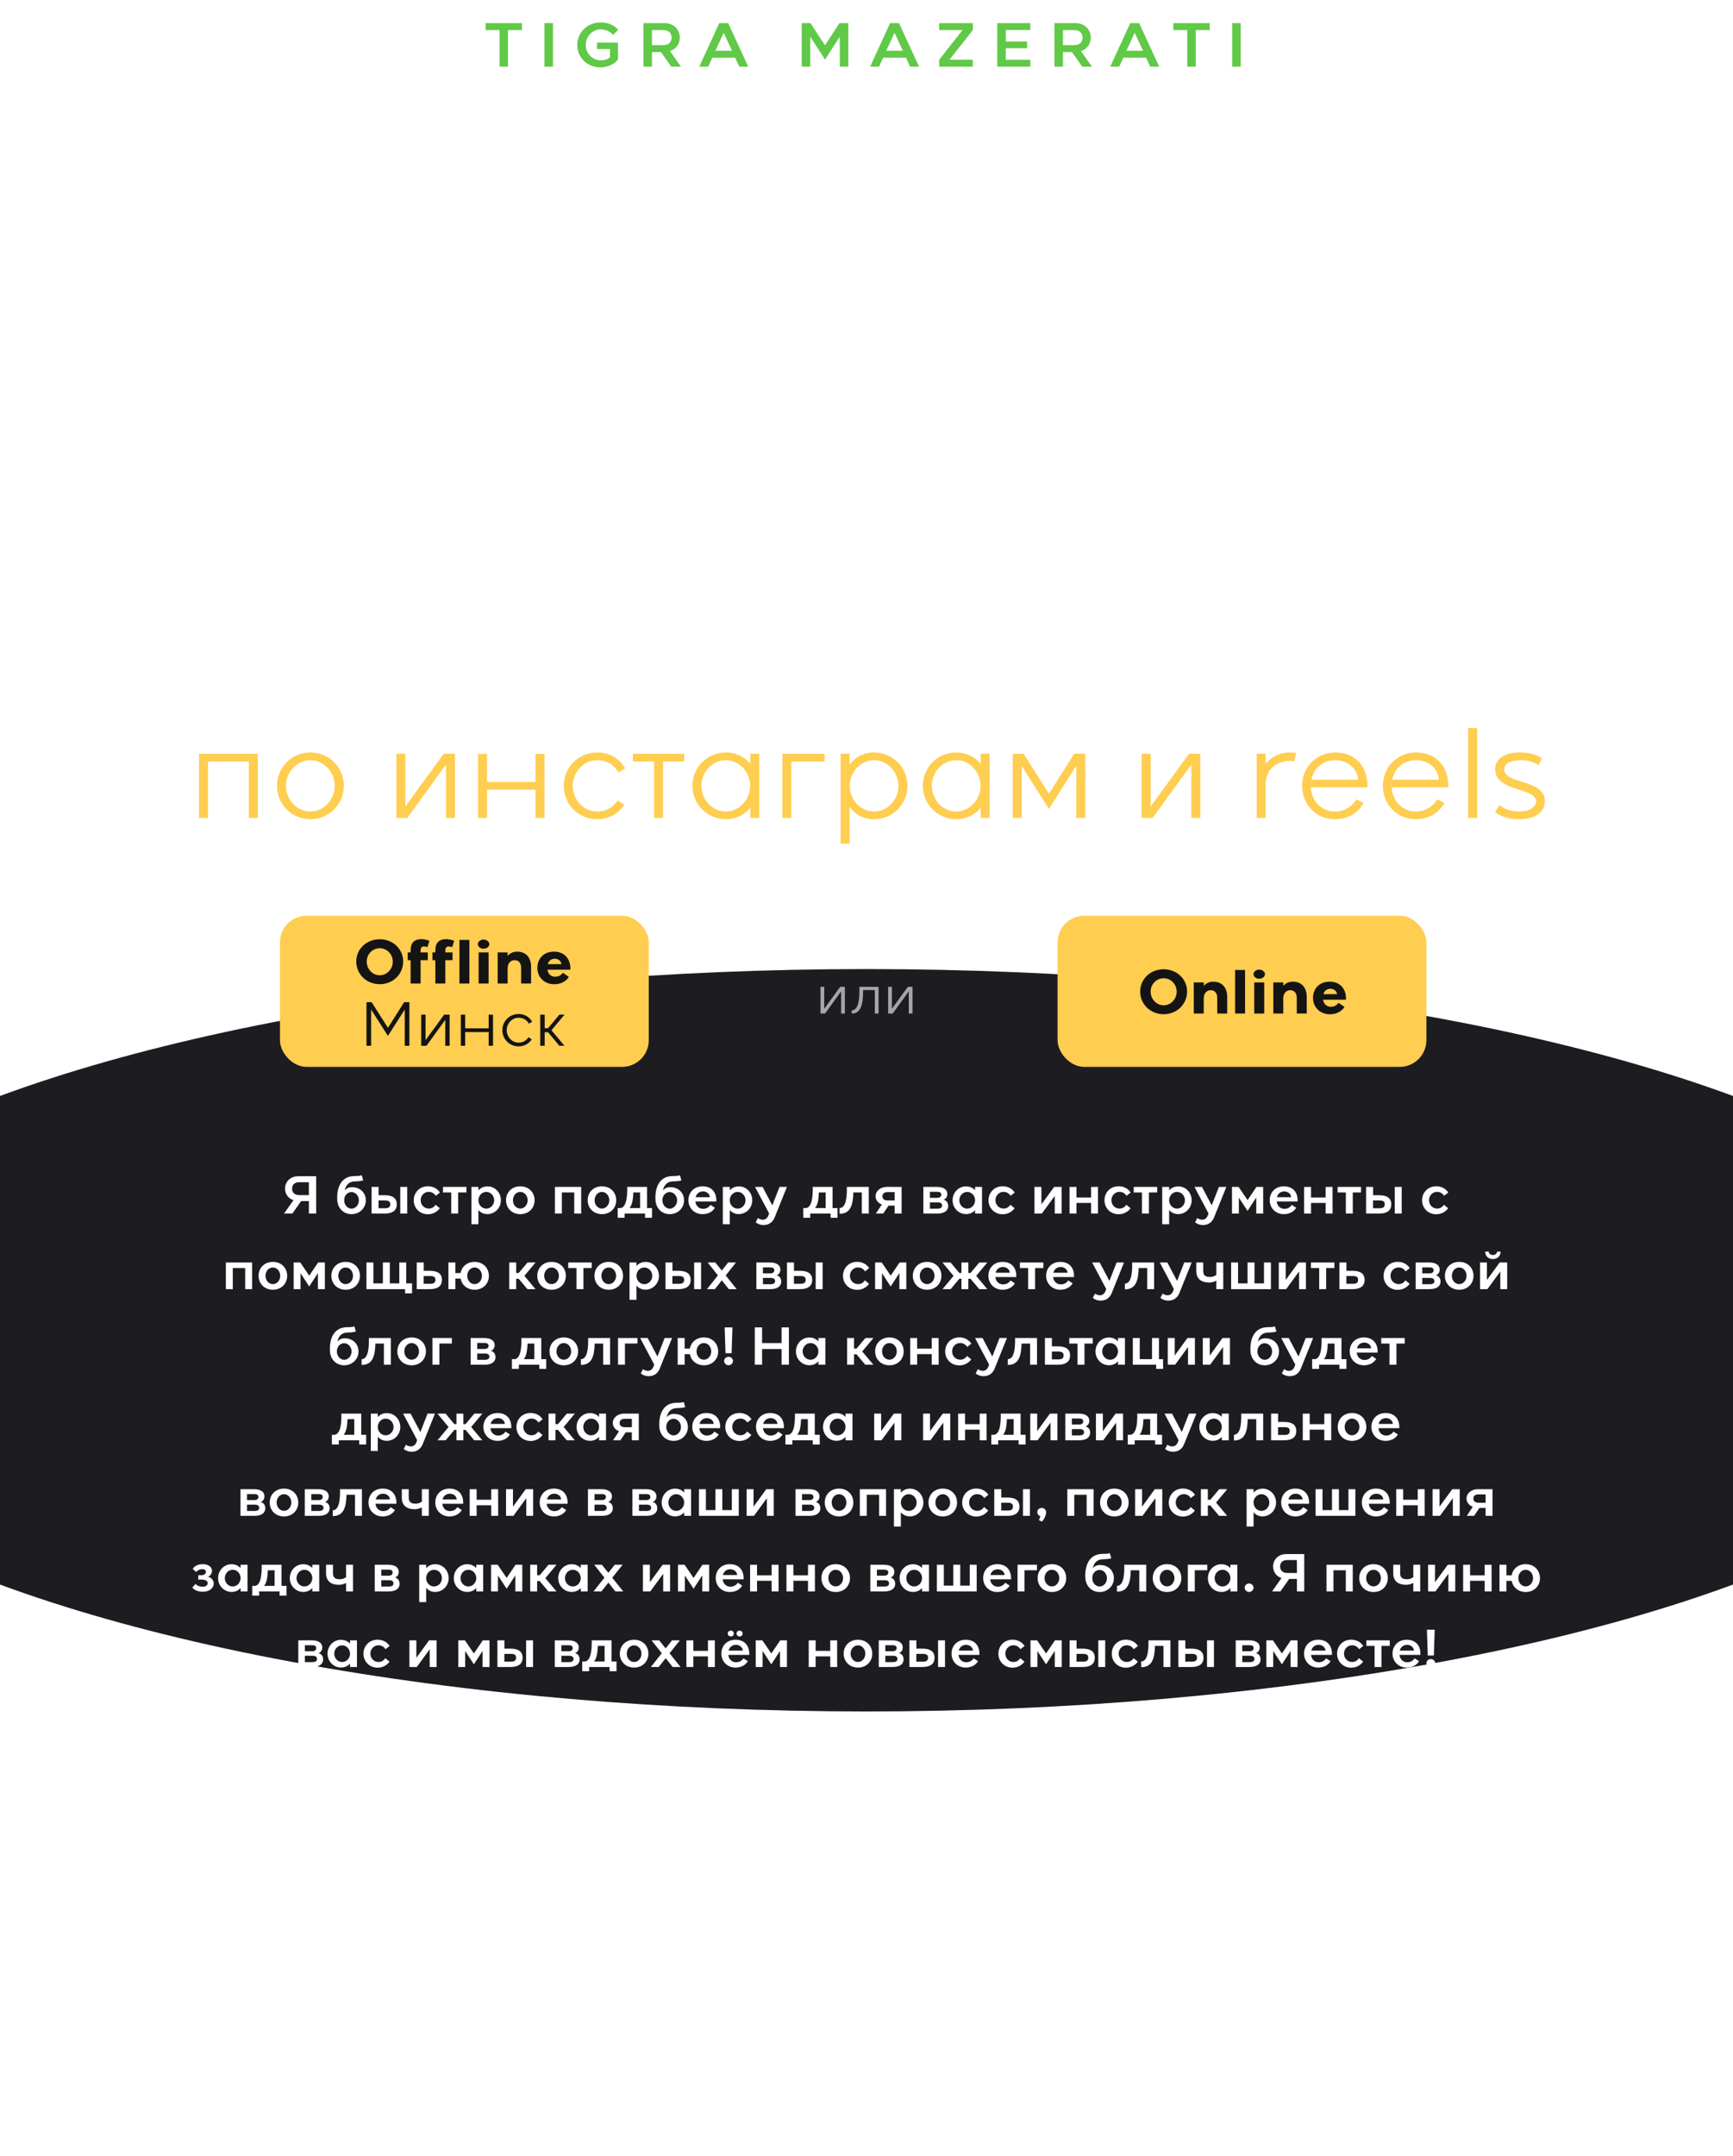
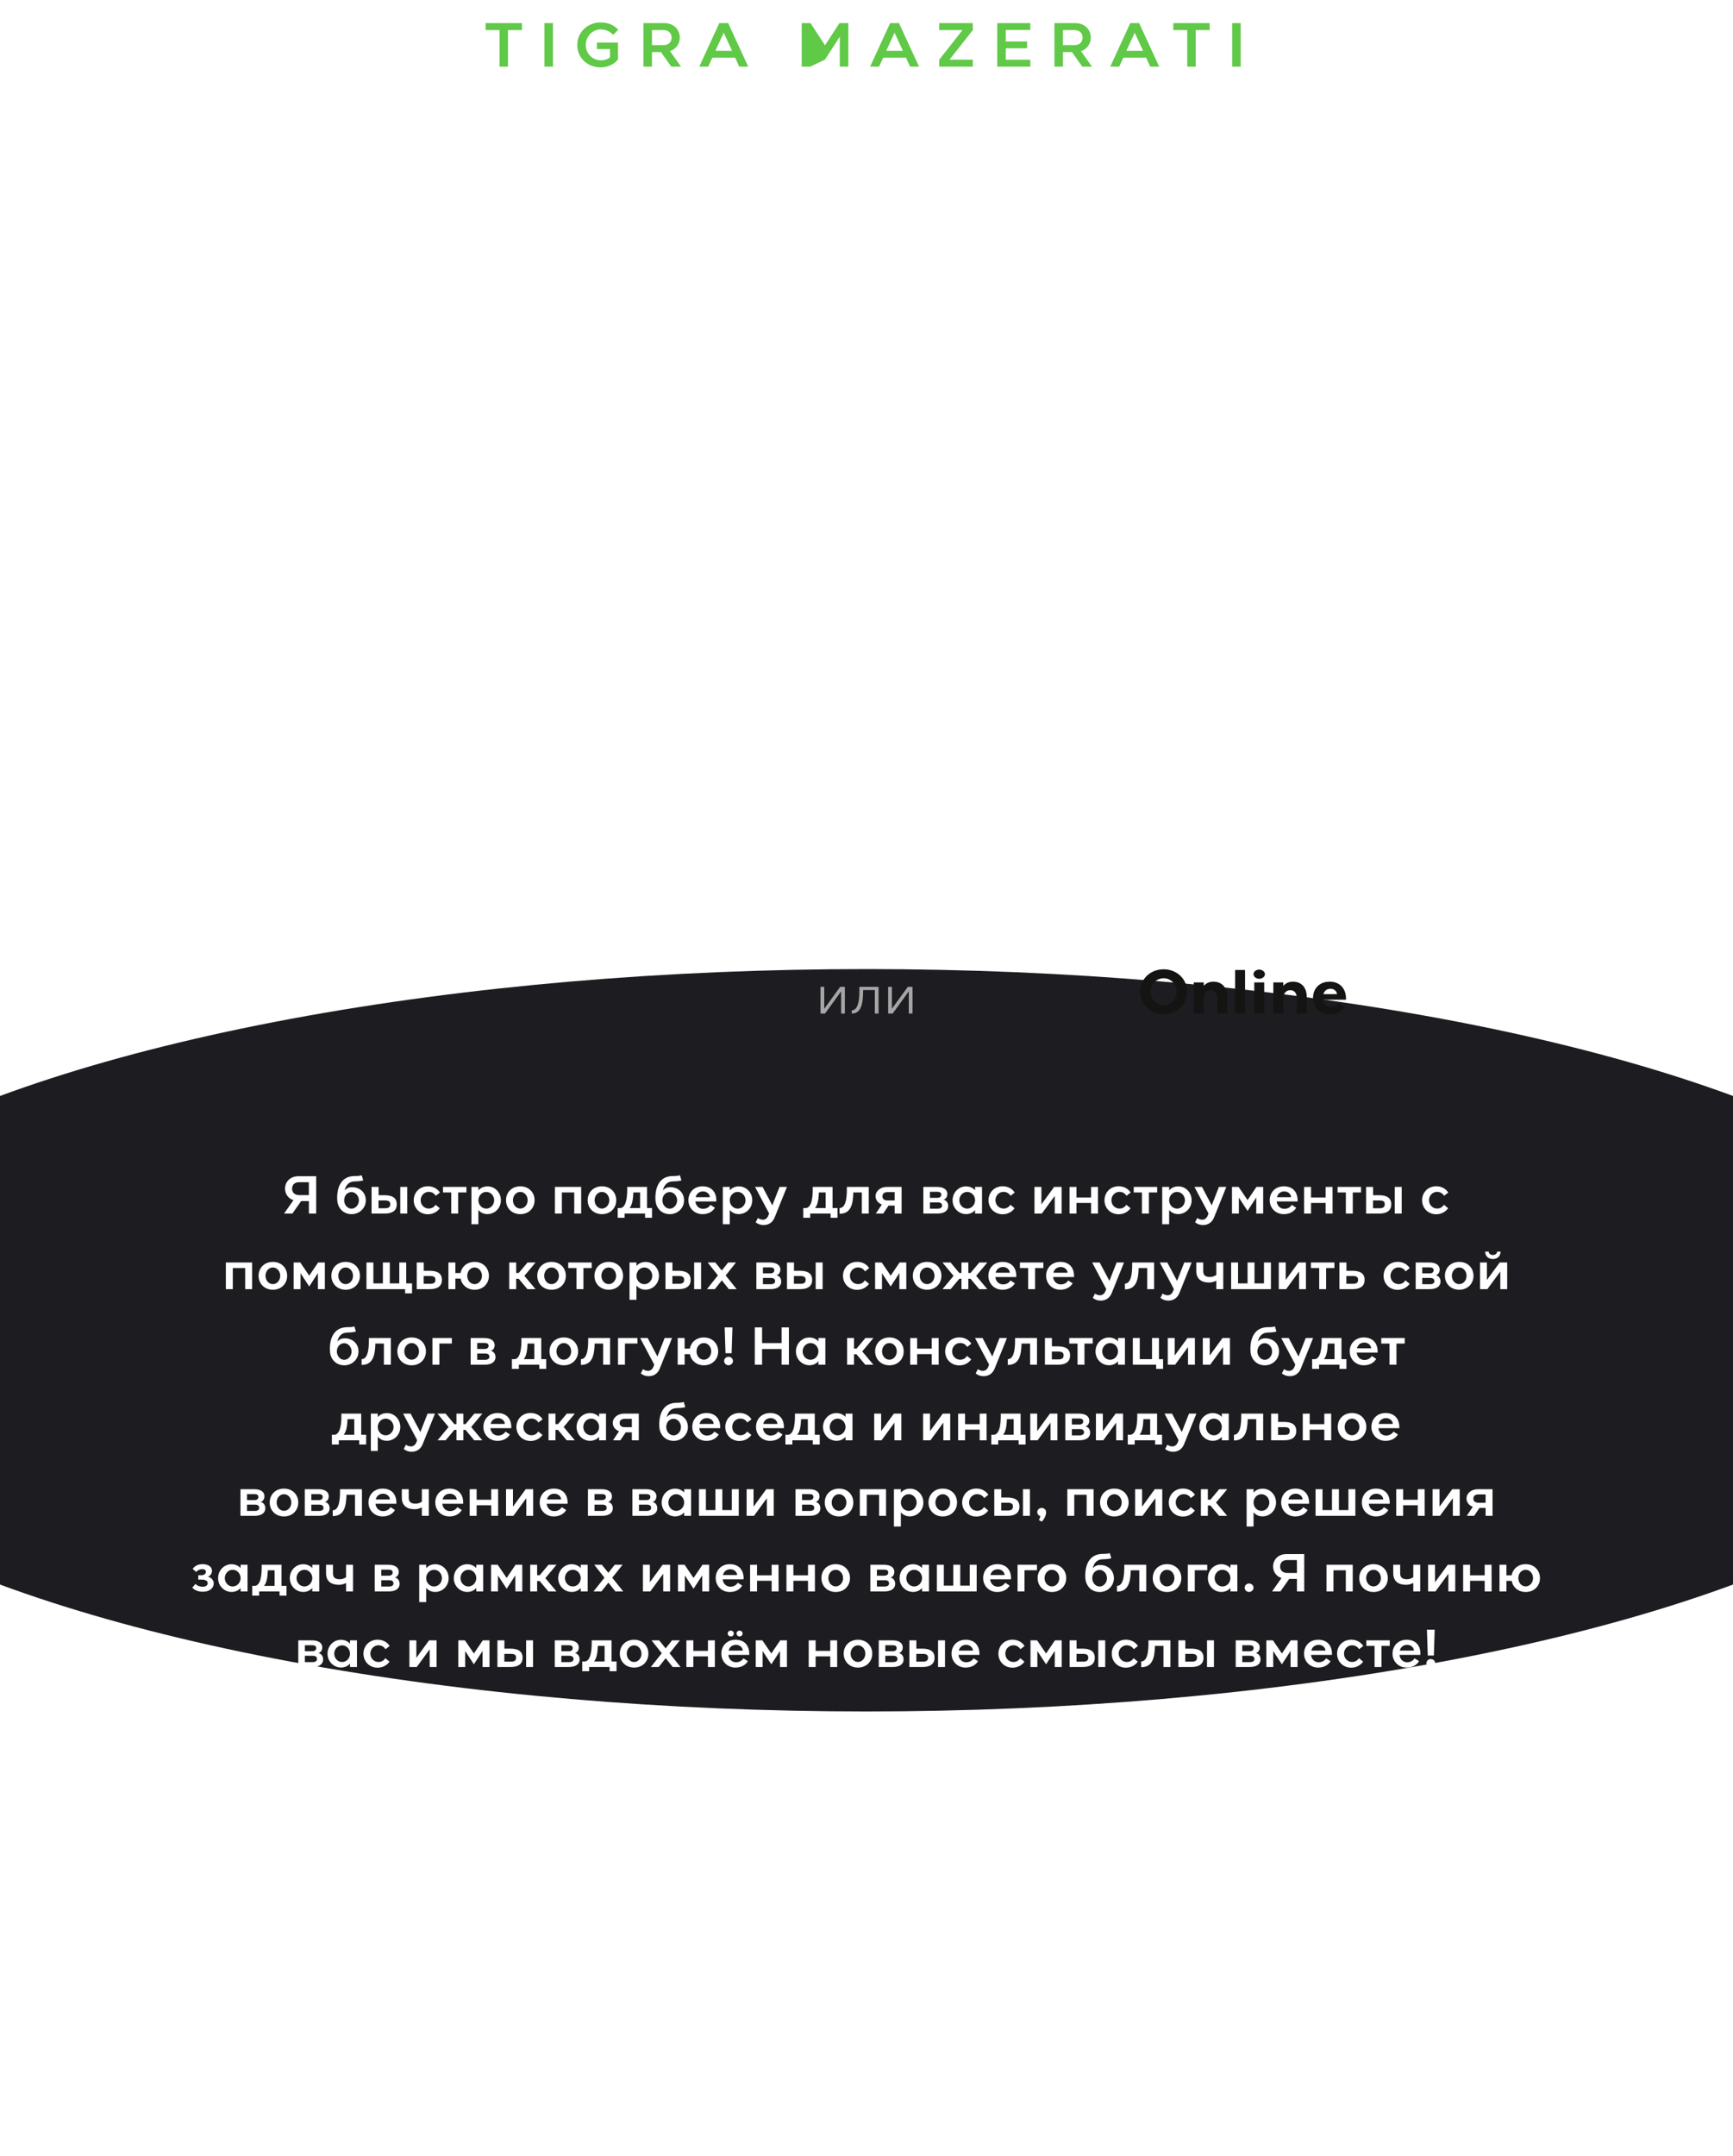
<svg xmlns="http://www.w3.org/2000/svg" width="390" height="485" viewBox="0 0 390 485" fill="none">
-   <path d="M109.28 6.768H112.416V15H114.32V6.768H117.456V5.2H109.28V6.768ZM124.442 5.2H122.524V15H124.442V5.2ZM129.906 10.128C129.906 13.054 132.258 15.154 135.142 15.154C136.948 15.154 138.362 14.314 139.076 13.362V9.582H134.344V11.038H137.284V12.9C136.766 13.306 136.108 13.572 135.212 13.572C133.336 13.572 131.824 12.06 131.824 10.128C131.824 8.196 133.322 6.6 135.212 6.614C136.486 6.628 137.34 7.16 137.97 7.846L139.132 6.698C138.222 5.704 136.92 5.046 135.142 5.046C132.3 5.046 129.906 7.202 129.906 10.128ZM146.725 15V11.724H148.755L151.065 15H153.249L150.771 11.486C152.143 11.066 152.983 9.848 152.983 8.462C152.983 6.614 151.569 5.2 149.525 5.2H144.807V15H146.725ZM146.725 6.768H149.273C150.463 6.768 151.135 7.44 151.135 8.462C151.135 9.414 150.533 10.142 149.273 10.156H146.725V6.768ZM157.363 15H159.379L160.303 12.984H165.441L166.365 15H168.381L163.873 5.2H161.871L157.363 15ZM162.865 7.356L164.741 11.416H161.003L162.865 7.356ZM180.422 15H182.34V8.252L185.658 13.404L188.99 8.252V15H190.908V5.2H188.92L185.658 10.198L182.41 5.2H180.422V15ZM195.808 15H197.824L198.748 12.984H203.886L204.81 15H206.826L202.318 5.2H200.316L195.808 15ZM201.31 7.356L203.186 11.416H199.448L201.31 7.356ZM211.367 5.2V6.768H216.603L211.367 13.432V15H218.927V13.432H213.677L218.927 6.768V5.2H211.367ZM224.418 5.2V15H231.866V13.446H226.336V10.856H231.138V9.344H226.336V6.754H231.866V5.2H224.418ZM239.215 15V11.724H241.245L243.555 15H245.739L243.261 11.486C244.633 11.066 245.473 9.848 245.473 8.462C245.473 6.614 244.059 5.2 242.015 5.2H237.297V15H239.215ZM239.215 6.768H241.763C242.953 6.768 243.625 7.44 243.625 8.462C243.625 9.414 243.023 10.142 241.763 10.156H239.215V6.768ZM249.853 15H251.869L252.793 12.984H257.931L258.855 15H260.871L256.363 5.2H254.361L249.853 15ZM255.355 7.356L257.231 11.416H253.493L255.355 7.356ZM264.046 6.768H267.182V15H269.086V6.768H272.222V5.2H264.046V6.768ZM279.208 5.2H277.29V15H279.208V5.2Z" fill="#60C947" />
+   <path d="M109.28 6.768H112.416V15H114.32V6.768H117.456V5.2H109.28V6.768ZM124.442 5.2H122.524V15H124.442V5.2ZM129.906 10.128C129.906 13.054 132.258 15.154 135.142 15.154C136.948 15.154 138.362 14.314 139.076 13.362V9.582H134.344V11.038H137.284V12.9C136.766 13.306 136.108 13.572 135.212 13.572C133.336 13.572 131.824 12.06 131.824 10.128C131.824 8.196 133.322 6.6 135.212 6.614C136.486 6.628 137.34 7.16 137.97 7.846L139.132 6.698C138.222 5.704 136.92 5.046 135.142 5.046C132.3 5.046 129.906 7.202 129.906 10.128ZM146.725 15V11.724H148.755L151.065 15H153.249L150.771 11.486C152.143 11.066 152.983 9.848 152.983 8.462C152.983 6.614 151.569 5.2 149.525 5.2H144.807V15H146.725ZM146.725 6.768H149.273C150.463 6.768 151.135 7.44 151.135 8.462C151.135 9.414 150.533 10.142 149.273 10.156H146.725V6.768ZM157.363 15H159.379L160.303 12.984H165.441L166.365 15H168.381L163.873 5.2H161.871L157.363 15ZM162.865 7.356L164.741 11.416H161.003L162.865 7.356ZM180.422 15H182.34L185.658 13.404L188.99 8.252V15H190.908V5.2H188.92L185.658 10.198L182.41 5.2H180.422V15ZM195.808 15H197.824L198.748 12.984H203.886L204.81 15H206.826L202.318 5.2H200.316L195.808 15ZM201.31 7.356L203.186 11.416H199.448L201.31 7.356ZM211.367 5.2V6.768H216.603L211.367 13.432V15H218.927V13.432H213.677L218.927 6.768V5.2H211.367ZM224.418 5.2V15H231.866V13.446H226.336V10.856H231.138V9.344H226.336V6.754H231.866V5.2H224.418ZM239.215 15V11.724H241.245L243.555 15H245.739L243.261 11.486C244.633 11.066 245.473 9.848 245.473 8.462C245.473 6.614 244.059 5.2 242.015 5.2H237.297V15H239.215ZM239.215 6.768H241.763C242.953 6.768 243.625 7.44 243.625 8.462C243.625 9.414 243.023 10.142 241.763 10.156H239.215V6.768ZM249.853 15H251.869L252.793 12.984H257.931L258.855 15H260.871L256.363 5.2H254.361L249.853 15ZM255.355 7.356L257.231 11.416H253.493L255.355 7.356ZM264.046 6.768H267.182V15H269.086V6.768H272.222V5.2H264.046V6.768ZM279.208 5.2H277.29V15H279.208V5.2Z" fill="#60C947" />
  <g filter="url(#filter0_f_3979_920)">
    <ellipse cx="195" cy="301.5" rx="259" ry="83.5" fill="#1D1C20" />
  </g>
  <path d="M65.793 273L67.773 270.192H69.513V273H71.157V264.6H67.113C65.361 264.6 64.149 265.812 64.149 267.396C64.149 268.572 64.869 269.628 66.045 269.988L63.921 273H65.793ZM65.733 267.396C65.733 266.52 66.309 265.944 67.317 265.944H69.501L69.513 268.848H67.329C66.249 268.836 65.733 268.212 65.733 267.396ZM75.893 269.904C75.965 271.716 77.225 273.132 79.121 273.132C80.909 273.132 82.325 271.764 82.325 270.024C82.325 268.296 81.029 267.06 79.229 267.06C78.485 267.06 77.957 267.324 77.573 267.804C77.753 266.784 78.401 265.86 79.637 265.776C80.345 265.728 81.077 265.764 81.737 265.524L81.389 264.372C80.801 264.612 80.129 264.516 79.397 264.576C76.601 264.804 75.761 267.384 75.893 269.904ZM79.109 268.164C80.009 268.164 80.765 269.016 80.765 270.024C80.765 271.044 80.009 271.896 79.109 271.896C78.209 271.896 77.453 271.044 77.453 270.024C77.453 268.896 78.209 268.164 79.109 268.164ZM86.586 273C88.062 273 89.286 272.496 89.286 270.924C89.298 269.328 88.074 268.872 86.514 268.872H85.194V267H83.622V273H86.586ZM90.078 273H91.638V267H90.078V273ZM85.182 270.048H86.61C87.498 270.048 87.822 270.288 87.822 270.912C87.822 271.5 87.498 271.8 86.67 271.8H85.182V270.048ZM96.299 273.156C97.595 273.156 98.519 272.448 98.975 271.8L98.027 271.02C97.715 271.5 97.223 271.872 96.491 271.872C95.471 271.872 94.667 271.056 94.667 269.988C94.667 268.944 95.483 268.116 96.467 268.116C97.211 268.116 97.739 268.476 98.063 269.004L98.999 268.272C98.519 267.504 97.583 266.856 96.299 266.856C94.403 266.856 93.107 268.272 93.107 270.012C93.107 271.74 94.427 273.156 96.299 273.156ZM99.685 268.248H101.545V273H103.105V268.248H104.965V267H99.685V268.248ZM106.099 267V275.4H107.659V272.196C108.127 272.76 108.823 273.12 109.687 273.12C111.331 273.12 112.723 271.788 112.723 270.012C112.723 268.248 111.367 266.88 109.723 266.88C108.835 266.88 108.127 267.228 107.659 267.792V267H106.099ZM109.435 268.128C110.455 268.128 111.211 269.016 111.211 270.012C111.211 270.996 110.455 271.884 109.435 271.884C108.415 271.884 107.659 271.008 107.659 270.012C107.659 269.016 108.415 268.128 109.435 268.128ZM117.089 273.132C119.021 273.132 120.305 271.74 120.305 270C120.305 268.248 119.021 266.868 117.089 266.868C115.157 266.868 113.873 268.248 113.873 270C113.873 271.74 115.169 273.132 117.089 273.132ZM117.089 268.128C118.025 268.128 118.745 268.968 118.745 270C118.745 271.02 118.025 271.872 117.089 271.872C116.141 271.872 115.433 271.02 115.433 270C115.433 268.98 116.141 268.128 117.089 268.128ZM126.444 273V268.248H129.228V273H130.788V267H124.884V273H126.444ZM135.464 273.132C137.396 273.132 138.68 271.74 138.68 270C138.68 268.248 137.396 266.868 135.464 266.868C133.532 266.868 132.248 268.248 132.248 270C132.248 271.74 133.544 273.132 135.464 273.132ZM135.464 268.128C136.4 268.128 137.12 268.968 137.12 270C137.12 271.02 136.4 271.872 135.464 271.872C134.516 271.872 133.808 271.02 133.808 270C133.808 268.98 134.516 268.128 135.464 268.128ZM139.012 273.948H140.572V273H145.168V273.948H146.728V271.752H145.612V267H141.148C141.172 268.428 141.148 271.488 139.696 271.752H139.012V273.948ZM142.528 268.248H144.052V271.752H141.676C142.36 270.924 142.468 269.556 142.528 268.248ZM147.507 269.904C147.579 271.716 148.839 273.132 150.735 273.132C152.523 273.132 153.939 271.764 153.939 270.024C153.939 268.296 152.643 267.06 150.843 267.06C150.099 267.06 149.571 267.324 149.187 267.804C149.367 266.784 150.015 265.86 151.251 265.776C151.959 265.728 152.691 265.764 153.351 265.524L153.003 264.372C152.415 264.612 151.743 264.516 151.011 264.576C148.215 264.804 147.375 267.384 147.507 269.904ZM150.723 268.164C151.623 268.164 152.379 269.016 152.379 270.024C152.379 271.044 151.623 271.896 150.723 271.896C149.823 271.896 149.067 271.044 149.067 270.024C149.067 268.896 149.823 268.164 150.723 268.164ZM154.924 270C154.924 271.752 156.256 273.132 158.104 273.132C159.46 273.132 160.42 272.496 160.888 271.692L159.892 271.044C159.508 271.644 158.92 271.932 158.212 271.932C157.3 271.932 156.592 271.26 156.496 270.276H161.2C161.296 268.248 160.18 266.868 158.116 266.868C156.16 266.868 154.924 268.248 154.924 270ZM158.212 268.02C159.052 268.02 159.712 268.584 159.748 269.316H156.556C156.748 268.5 157.384 268.02 158.212 268.02ZM162.665 267V275.4H164.225V272.196C164.693 272.76 165.389 273.12 166.253 273.12C167.897 273.12 169.289 271.788 169.289 270.012C169.289 268.248 167.933 266.88 166.289 266.88C165.401 266.88 164.693 267.228 164.225 267.792V267H162.665ZM166.001 268.128C167.021 268.128 167.777 269.016 167.777 270.012C167.777 270.996 167.021 271.884 166.001 271.884C164.981 271.884 164.225 271.008 164.225 270.012C164.225 269.016 164.981 268.128 166.001 268.128ZM169.919 267L173.087 272.976L172.919 273.42C172.631 274.176 172.115 274.38 171.671 274.38C171.287 274.38 170.891 274.236 170.555 273.996L170.063 274.968C170.507 275.304 171.047 275.58 171.875 275.58C172.883 275.58 173.855 275.064 174.323 273.888L177.095 267H175.427L173.807 271.152L171.611 267H169.919ZM180.766 273.948H182.326V273H186.922V273.948H188.482V271.752H187.366V267H182.902C182.926 268.428 182.902 271.488 181.45 271.752H180.766V273.948ZM184.282 268.248H185.806V271.752H183.43C184.114 270.924 184.222 269.556 184.282 268.248ZM192.032 268.248H193.952V273H195.512V267H190.58C190.568 268.092 190.712 271.752 188.936 271.752V273.048C191.456 273.048 191.972 270.972 192.032 268.248ZM197.042 269.1C197.042 269.916 197.582 270.648 198.458 270.96L197.102 273H198.758L199.958 271.212H201.338V273H202.898V267H199.586C198.17 267 197.042 267.9 197.042 269.1ZM198.59 269.1C198.602 268.488 198.998 268.176 199.766 268.176H201.338V270.048H199.766C198.95 270.048 198.59 269.688 198.59 269.1ZM207.794 273H210.938C212.618 273 213.386 272.28 213.386 271.296C213.386 270.504 212.918 269.988 212.318 269.88C212.882 269.712 213.194 269.22 213.194 268.584C213.194 267.636 212.378 267 210.854 267H207.794V273ZM209.27 271.896V270.48H211.058C211.766 270.48 212.006 270.804 212.006 271.2C212.006 271.608 211.718 271.896 210.998 271.896H209.27ZM209.27 269.46V268.104H210.89C211.55 268.104 211.814 268.296 211.826 268.764C211.826 269.16 211.55 269.46 210.89 269.46H209.27ZM214.373 270.012C214.373 271.776 215.765 273.12 217.409 273.12C218.249 273.12 218.945 272.784 219.437 272.232V273H220.997V267H219.437V267.744C218.945 267.216 218.249 266.88 217.385 266.88C215.741 266.88 214.373 268.248 214.373 270.012ZM215.885 270C215.885 269.016 216.641 268.128 217.661 268.128C218.681 268.128 219.437 269.016 219.437 270C219.437 270.996 218.681 271.884 217.661 271.884C216.641 271.884 215.885 271.008 215.885 270ZM225.651 273.156C226.947 273.156 227.871 272.448 228.327 271.8L227.379 271.02C227.067 271.5 226.575 271.872 225.843 271.872C224.823 271.872 224.019 271.056 224.019 269.988C224.019 268.944 224.835 268.116 225.819 268.116C226.563 268.116 227.091 268.476 227.415 269.004L228.351 268.272C227.871 267.504 226.935 266.856 225.651 266.856C223.755 266.856 222.459 268.272 222.459 270.012C222.459 271.74 223.779 273.156 225.651 273.156ZM234.458 273L237.362 269.028V273H238.91V267H237.23L234.362 270.936V267H232.802V273H234.458ZM242.249 273V270.612H245.537V273H247.097L247.085 267L245.537 267.012V269.376H242.249V267L240.689 267.012V273H242.249ZM251.748 273.156C253.044 273.156 253.968 272.448 254.424 271.8L253.476 271.02C253.164 271.5 252.672 271.872 251.94 271.872C250.92 271.872 250.116 271.056 250.116 269.988C250.116 268.944 250.932 268.116 251.916 268.116C252.66 268.116 253.188 268.476 253.512 269.004L254.448 268.272C253.968 267.504 253.032 266.856 251.748 266.856C249.852 266.856 248.556 268.272 248.556 270.012C248.556 271.74 249.876 273.156 251.748 273.156ZM255.135 268.248H256.995V273H258.555V268.248H260.415V267H255.135V268.248ZM261.548 267V275.4H263.108V272.196C263.576 272.76 264.272 273.12 265.136 273.12C266.78 273.12 268.172 271.788 268.172 270.012C268.172 268.248 266.816 266.88 265.172 266.88C264.284 266.88 263.576 267.228 263.108 267.792V267H261.548ZM264.884 268.128C265.904 268.128 266.66 269.016 266.66 270.012C266.66 270.996 265.904 271.884 264.884 271.884C263.864 271.884 263.108 271.008 263.108 270.012C263.108 269.016 263.864 268.128 264.884 268.128ZM268.802 267L271.97 272.976L271.802 273.42C271.514 274.176 270.998 274.38 270.554 274.38C270.17 274.38 269.774 274.236 269.438 273.996L268.946 274.968C269.39 275.304 269.93 275.58 270.758 275.58C271.766 275.58 272.738 275.064 273.206 273.888L275.978 267H274.31L272.69 271.152L270.494 267H268.802ZM277.251 267V273H278.799V269.412L280.755 272.4L282.711 269.388V273H284.271V267H282.759L280.755 269.964L278.739 267H277.251ZM285.74 270C285.74 271.752 287.072 273.132 288.92 273.132C290.276 273.132 291.236 272.496 291.704 271.692L290.708 271.044C290.324 271.644 289.736 271.932 289.028 271.932C288.116 271.932 287.408 271.26 287.312 270.276H292.016C292.112 268.248 290.996 266.868 288.932 266.868C286.976 266.868 285.74 268.248 285.74 270ZM289.028 268.02C289.868 268.02 290.528 268.584 290.564 269.316H287.372C287.564 268.5 288.2 268.02 289.028 268.02ZM295.042 273V270.612H298.33V273H299.89L299.878 267L298.33 267.012V269.376H295.042V267L293.482 267.012V273H295.042ZM301.013 268.248H302.873V273H304.433V268.248H306.293V267H301.013V268.248ZM310.391 273C311.867 273 313.091 272.496 313.091 270.924C313.103 269.328 311.879 268.872 310.319 268.872H308.999V267H307.427V273H310.391ZM313.883 273H315.443V267H313.883V273ZM308.987 270.048H310.415C311.303 270.048 311.627 270.288 311.627 270.912C311.627 271.5 311.303 271.8 310.475 271.8H308.987V270.048ZM323.221 273.156C324.517 273.156 325.441 272.448 325.897 271.8L324.949 271.02C324.637 271.5 324.145 271.872 323.413 271.872C322.393 271.872 321.589 271.056 321.589 269.988C321.589 268.944 322.405 268.116 323.389 268.116C324.133 268.116 324.661 268.476 324.985 269.004L325.921 268.272C325.441 267.504 324.505 266.856 323.221 266.856C321.325 266.856 320.029 268.272 320.029 270.012C320.029 271.74 321.349 273.156 323.221 273.156ZM52.388 290V285.248H55.172V290H56.731V284H50.828V290H52.388ZM61.407 290.132C63.339 290.132 64.623 288.74 64.623 287C64.623 285.248 63.339 283.868 61.407 283.868C59.475 283.868 58.191 285.248 58.191 287C58.191 288.74 59.487 290.132 61.407 290.132ZM61.407 285.128C62.343 285.128 63.063 285.968 63.063 287C63.063 288.02 62.343 288.872 61.407 288.872C60.459 288.872 59.751 288.02 59.751 287C59.751 285.98 60.459 285.128 61.407 285.128ZM66.085 284V290H67.633V286.412L69.589 289.4L71.545 286.388V290H73.105V284H71.593L69.589 286.964L67.573 284H66.085ZM77.79 290.132C79.722 290.132 81.006 288.74 81.006 287C81.006 285.248 79.722 283.868 77.79 283.868C75.858 283.868 74.574 285.248 74.574 287C74.574 288.74 75.87 290.132 77.79 290.132ZM77.79 285.128C78.726 285.128 79.446 285.968 79.446 287C79.446 288.02 78.726 288.872 77.79 288.872C76.842 288.872 76.134 288.02 76.134 287C76.134 285.98 76.842 285.128 77.79 285.128ZM91.168 290V290.948H92.728V288.704H91.42V284H89.86V288.704H87.724V284H86.164V288.704H84.028V284H82.468V290H91.168ZM93.788 290H96.752C98.228 290 99.452 289.496 99.452 287.924C99.464 286.328 98.24 285.872 96.68 285.872H95.36V284H93.788V290ZM95.348 287.048H96.776C97.664 287.048 97.988 287.288 97.988 287.912C97.988 288.5 97.664 288.8 96.836 288.8H95.348V287.048ZM102.473 290V287.624H103.661C103.913 289.064 105.137 290.132 106.805 290.132C108.737 290.132 110.033 288.74 110.021 287C110.009 285.248 108.737 283.868 106.805 283.868C105.113 283.868 103.901 284.936 103.649 286.376H102.473V284H100.913V290H102.473ZM105.149 287C105.149 285.98 105.857 285.128 106.805 285.128C107.741 285.128 108.461 285.968 108.461 287C108.461 288.02 107.741 288.872 106.805 288.872C105.857 288.872 105.149 288.02 105.149 287ZM114.601 284V290H116.161V287.66H116.725L118.693 290H120.517L118.009 287.012L120.529 284H118.717L116.737 286.364H116.161V284H114.601ZM124.126 290.132C126.058 290.132 127.342 288.74 127.342 287C127.342 285.248 126.058 283.868 124.126 283.868C122.194 283.868 120.91 285.248 120.91 287C120.91 288.74 122.206 290.132 124.126 290.132ZM124.126 285.128C125.062 285.128 125.782 285.968 125.782 287C125.782 288.02 125.062 288.872 124.126 288.872C123.178 288.872 122.47 288.02 122.47 287C122.47 285.98 123.178 285.128 124.126 285.128ZM127.875 285.248H129.735V290H131.295V285.248H133.155V284H127.875V285.248ZM136.993 290.132C138.925 290.132 140.209 288.74 140.209 287C140.209 285.248 138.925 283.868 136.993 283.868C135.061 283.868 133.777 285.248 133.777 287C133.777 288.74 135.073 290.132 136.993 290.132ZM136.993 285.128C137.929 285.128 138.649 285.968 138.649 287C138.649 288.02 137.929 288.872 136.993 288.872C136.045 288.872 135.337 288.02 135.337 287C135.337 285.98 136.045 285.128 136.993 285.128ZM141.671 284V292.4H143.231V289.196C143.699 289.76 144.395 290.12 145.259 290.12C146.903 290.12 148.295 288.788 148.295 287.012C148.295 285.248 146.939 283.88 145.295 283.88C144.407 283.88 143.699 284.228 143.231 284.792V284H141.671ZM145.007 285.128C146.027 285.128 146.783 286.016 146.783 287.012C146.783 287.996 146.027 288.884 145.007 288.884C143.987 288.884 143.231 288.008 143.231 287.012C143.231 286.016 143.987 285.128 145.007 285.128ZM152.721 290C154.197 290 155.421 289.496 155.421 287.924C155.433 286.328 154.209 285.872 152.649 285.872H151.329V284H149.757V290H152.721ZM156.213 290H157.773V284H156.213V290ZM151.317 287.048H152.745C153.633 287.048 153.957 287.288 153.957 287.912C153.957 288.5 153.633 288.8 152.805 288.8H151.317V287.048ZM160.874 290L162.446 288.02L164.018 290H165.782L163.31 286.916L165.638 284H163.874L162.434 285.812L160.97 284H159.254L161.558 286.904L159.098 290H160.874ZM170.218 290H173.362C175.042 290 175.81 289.28 175.81 288.296C175.81 287.504 175.342 286.988 174.742 286.88C175.306 286.712 175.618 286.22 175.618 285.584C175.618 284.636 174.802 284 173.278 284H170.218V290ZM171.694 288.896V287.48H173.482C174.19 287.48 174.43 287.804 174.43 288.2C174.43 288.608 174.142 288.896 173.422 288.896H171.694ZM171.694 286.46V285.104H173.314C173.974 285.104 174.238 285.296 174.25 285.764C174.25 286.16 173.974 286.46 173.314 286.46H171.694ZM180.073 290C181.549 290 182.773 289.496 182.773 287.924C182.785 286.328 181.561 285.872 180.001 285.872H178.681V284H177.109V290H180.073ZM183.565 290H185.125V284H183.565V290ZM178.669 287.048H180.097C180.985 287.048 181.309 287.288 181.309 287.912C181.309 288.5 180.985 288.8 180.157 288.8H178.669V287.048ZM192.903 290.156C194.199 290.156 195.123 289.448 195.579 288.8L194.631 288.02C194.319 288.5 193.827 288.872 193.095 288.872C192.075 288.872 191.271 288.056 191.271 286.988C191.271 285.944 192.087 285.116 193.071 285.116C193.815 285.116 194.343 285.476 194.667 286.004L195.603 285.272C195.123 284.504 194.187 283.856 192.903 283.856C191.007 283.856 189.711 285.272 189.711 287.012C189.711 288.74 191.031 290.156 192.903 290.156ZM196.937 284V290H198.485V286.412L200.441 289.4L202.397 286.388V290H203.957V284H202.445L200.441 286.964L198.425 284H196.937ZM208.642 290.132C210.574 290.132 211.858 288.74 211.858 287C211.858 285.248 210.574 283.868 208.642 283.868C206.71 283.868 205.426 285.248 205.426 287C205.426 288.74 206.722 290.132 208.642 290.132ZM208.642 285.128C209.578 285.128 210.298 285.968 210.298 287C210.298 288.02 209.578 288.872 208.642 288.872C207.694 288.872 206.986 288.02 206.986 287C206.986 285.98 207.694 285.128 208.642 285.128ZM214.592 287.012L212.108 290H213.932L215.9 287.66H216.368V290H217.916V287.66H218.408L220.364 290H222.188L219.68 287.012L222.2 284H220.388L218.408 286.364H217.916V284H216.368V286.364H215.888L213.92 284H212.084L214.592 287.012ZM222.43 287C222.43 288.752 223.762 290.132 225.61 290.132C226.966 290.132 227.926 289.496 228.394 288.692L227.398 288.044C227.014 288.644 226.426 288.932 225.718 288.932C224.806 288.932 224.098 288.26 224.002 287.276H228.706C228.802 285.248 227.686 283.868 225.622 283.868C223.666 283.868 222.43 285.248 222.43 287ZM225.718 285.02C226.558 285.02 227.218 285.584 227.254 286.316H224.062C224.254 285.5 224.89 285.02 225.718 285.02ZM229.523 285.248H231.383V290H232.943V285.248H234.803V284H229.523V285.248ZM235.426 287C235.426 288.752 236.758 290.132 238.606 290.132C239.962 290.132 240.922 289.496 241.39 288.692L240.394 288.044C240.01 288.644 239.422 288.932 238.714 288.932C237.802 288.932 237.094 288.26 236.998 287.276H241.702C241.798 285.248 240.682 283.868 238.618 283.868C236.662 283.868 235.426 285.248 235.426 287ZM238.714 285.02C239.554 285.02 240.214 285.584 240.25 286.316H237.058C237.25 285.5 237.886 285.02 238.714 285.02ZM245.78 284L248.948 289.976L248.78 290.42C248.492 291.176 247.976 291.38 247.532 291.38C247.148 291.38 246.752 291.236 246.416 290.996L245.924 291.968C246.368 292.304 246.908 292.58 247.736 292.58C248.744 292.58 249.716 292.064 250.184 290.888L252.956 284H251.288L249.668 288.152L247.472 284H245.78ZM256.245 285.248H258.165V290H259.725V284H254.793C254.781 285.092 254.925 288.752 253.149 288.752V290.048C255.669 290.048 256.185 287.972 256.245 285.248ZM261.003 284L264.171 289.976L264.003 290.42C263.715 291.176 263.199 291.38 262.755 291.38C262.371 291.38 261.975 291.236 261.639 290.996L261.147 291.968C261.591 292.304 262.131 292.58 262.959 292.58C263.967 292.58 264.939 292.064 265.407 290.888L268.179 284H266.511L264.891 288.152L262.695 284H261.003ZM272.104 288.512C272.74 288.512 273.292 288.32 273.724 288.092V290H275.284V284H273.724V286.808C273.292 287.096 272.836 287.264 272.308 287.264C271.204 287.264 270.772 286.82 270.772 285.92V284H269.212V285.92C269.212 287.828 270.52 288.512 272.104 288.512ZM286.01 290V284H284.45V288.704H282.314V284H280.754V288.704H278.618V284H277.058V290H286.01ZM289.437 290L292.341 286.028V290H293.889V284H292.209L289.341 287.936V284H287.781V290H289.437ZM295.019 285.248H296.879V290H298.439V285.248H300.299V284H295.019V285.248ZM301.433 290H304.397C305.873 290 307.097 289.496 307.097 287.924C307.109 286.328 305.885 285.872 304.325 285.872H303.005V284H301.433V290ZM302.993 287.048H304.421C305.309 287.048 305.633 287.288 305.633 287.912C305.633 288.5 305.309 288.8 304.481 288.8H302.993V287.048ZM314.555 290.156C315.851 290.156 316.775 289.448 317.231 288.8L316.283 288.02C315.971 288.5 315.479 288.872 314.747 288.872C313.727 288.872 312.923 288.056 312.923 286.988C312.923 285.944 313.739 285.116 314.723 285.116C315.467 285.116 315.995 285.476 316.319 286.004L317.255 285.272C316.775 284.504 315.839 283.856 314.555 283.856C312.659 283.856 311.363 285.272 311.363 287.012C311.363 288.74 312.683 290.156 314.555 290.156ZM318.589 290H321.733C323.413 290 324.181 289.28 324.181 288.296C324.181 287.504 323.713 286.988 323.113 286.88C323.677 286.712 323.989 286.22 323.989 285.584C323.989 284.636 323.173 284 321.649 284H318.589V290ZM320.065 288.896V287.48H321.853C322.561 287.48 322.801 287.804 322.801 288.2C322.801 288.608 322.513 288.896 321.793 288.896H320.065ZM320.065 286.46V285.104H321.685C322.345 285.104 322.609 285.296 322.621 285.764C322.621 286.16 322.345 286.46 321.685 286.46H320.065ZM328.384 290.132C330.316 290.132 331.6 288.74 331.6 287C331.6 285.248 330.316 283.868 328.384 283.868C326.452 283.868 325.168 285.248 325.168 287C325.168 288.74 326.464 290.132 328.384 290.132ZM328.384 285.128C329.32 285.128 330.04 285.968 330.04 287C330.04 288.02 329.32 288.872 328.384 288.872C327.436 288.872 326.728 288.02 326.728 287C326.728 285.98 327.436 285.128 328.384 285.128ZM333.074 284V290H334.73L337.634 286.028V290H339.182V284H337.502L334.622 287.936V284H333.074ZM334.226 281.552C334.226 282.572 334.946 283.232 335.966 283.232C336.986 283.232 337.694 282.56 337.694 281.552H336.914C336.914 282.02 336.458 282.32 335.966 282.32C335.474 282.32 335.018 282.02 335.018 281.552H334.226ZM74.247 303.904C74.319 305.716 75.579 307.132 77.475 307.132C79.263 307.132 80.679 305.764 80.679 304.024C80.679 302.296 79.383 301.06 77.583 301.06C76.839 301.06 76.311 301.324 75.927 301.804C76.107 300.784 76.755 299.86 77.991 299.776C78.699 299.728 79.431 299.764 80.091 299.524L79.743 298.372C79.155 298.612 78.483 298.516 77.751 298.576C74.955 298.804 74.115 301.384 74.247 303.904ZM77.463 302.164C78.363 302.164 79.119 303.016 79.119 304.024C79.119 305.044 78.363 305.896 77.463 305.896C76.563 305.896 75.807 305.044 75.807 304.024C75.807 302.896 76.563 302.164 77.463 302.164ZM84.472 302.248H86.392V307H87.952V301H83.02C83.008 302.092 83.152 305.752 81.376 305.752V307.048C83.896 307.048 84.412 304.972 84.472 302.248ZM92.638 307.132C94.57 307.132 95.854 305.74 95.854 304C95.854 302.248 94.57 300.868 92.638 300.868C90.706 300.868 89.422 302.248 89.422 304C89.422 305.74 90.718 307.132 92.638 307.132ZM92.638 302.128C93.574 302.128 94.294 302.968 94.294 304C94.294 305.02 93.574 305.872 92.638 305.872C91.69 305.872 90.982 305.02 90.982 304C90.982 302.98 91.69 302.128 92.638 302.128ZM101.684 301H97.316V307H98.876V302.236H101.684V301ZM105.917 307H109.061C110.741 307 111.509 306.28 111.509 305.296C111.509 304.504 111.041 303.988 110.441 303.88C111.005 303.712 111.317 303.22 111.317 302.584C111.317 301.636 110.501 301 108.977 301H105.917V307ZM107.393 305.896V304.48H109.181C109.889 304.48 110.129 304.804 110.129 305.2C110.129 305.608 109.841 305.896 109.121 305.896H107.393ZM107.393 303.46V302.104H109.013C109.673 302.104 109.937 302.296 109.949 302.764C109.949 303.16 109.673 303.46 109.013 303.46H107.393ZM115.205 307.948H116.765V307H121.361V307.948H122.921V305.752H121.805V301H117.341C117.365 302.428 117.341 305.488 115.889 305.752H115.205V307.948ZM118.721 302.248H120.245V305.752H117.869C118.553 304.924 118.661 303.556 118.721 302.248ZM126.88 307.132C128.812 307.132 130.096 305.74 130.096 304C130.096 302.248 128.812 300.868 126.88 300.868C124.948 300.868 123.664 302.248 123.664 304C123.664 305.74 124.96 307.132 126.88 307.132ZM126.88 302.128C127.816 302.128 128.536 302.968 128.536 304C128.536 305.02 127.816 305.872 126.88 305.872C125.932 305.872 125.224 305.02 125.224 304C125.224 302.98 125.932 302.128 126.88 302.128ZM133.82 302.248H135.74V307H137.3V301H132.368C132.356 302.092 132.5 305.752 130.724 305.752V307.048C133.244 307.048 133.76 304.972 133.82 302.248ZM143.449 301H139.081V307H140.641V302.236H143.449V301ZM144.062 301L147.23 306.976L147.062 307.42C146.774 308.176 146.258 308.38 145.814 308.38C145.43 308.38 145.034 308.236 144.698 307.996L144.206 308.968C144.65 309.304 145.19 309.58 146.018 309.58C147.026 309.58 147.998 309.064 148.466 307.888L151.238 301H149.57L147.95 305.152L145.754 301H144.062ZM154.071 307V304.624H155.259C155.511 306.064 156.735 307.132 158.403 307.132C160.335 307.132 161.631 305.74 161.619 304C161.607 302.248 160.335 300.868 158.403 300.868C156.711 300.868 155.499 301.936 155.247 303.376H154.071V301H152.511V307H154.071ZM156.747 304C156.747 302.98 157.455 302.128 158.403 302.128C159.339 302.128 160.059 302.968 160.059 304C160.059 305.02 159.339 305.872 158.403 305.872C157.455 305.872 156.747 305.02 156.747 304ZM163.273 304.42H164.641L164.833 298.6H163.081L163.273 304.42ZM163.957 307.12C164.485 307.12 164.953 306.676 164.953 306.16C164.953 305.656 164.497 305.212 163.957 305.212C163.393 305.212 162.961 305.644 162.961 306.16C162.961 306.688 163.405 307.12 163.957 307.12ZM169.858 298.6V307H171.502V303.472H175.894V307H177.538V298.6H175.894V302.128H171.502V298.6H169.858ZM179.117 304.012C179.117 305.776 180.509 307.12 182.153 307.12C182.993 307.12 183.689 306.784 184.181 306.232V307H185.741V301H184.181V301.744C183.689 301.216 182.993 300.88 182.129 300.88C180.485 300.88 179.117 302.248 179.117 304.012ZM180.629 304C180.629 303.016 181.385 302.128 182.405 302.128C183.425 302.128 184.181 303.016 184.181 304C184.181 304.996 183.425 305.884 182.405 305.884C181.385 305.884 180.629 305.008 180.629 304ZM190.632 301V307H192.192V304.66H192.756L194.724 307H196.548L194.04 304.012L196.56 301H194.748L192.768 303.364H192.192V301H190.632ZM200.157 307.132C202.089 307.132 203.373 305.74 203.373 304C203.373 302.248 202.089 300.868 200.157 300.868C198.225 300.868 196.941 302.248 196.941 304C196.941 305.74 198.237 307.132 200.157 307.132ZM200.157 302.128C201.093 302.128 201.813 302.968 201.813 304C201.813 305.02 201.093 305.872 200.157 305.872C199.209 305.872 198.501 305.02 198.501 304C198.501 302.98 199.209 302.128 200.157 302.128ZM206.395 307V304.612H209.683V307H211.243L211.231 301L209.683 301.012V303.376H206.395V301L204.835 301.012V307H206.395ZM215.895 307.156C217.191 307.156 218.115 306.448 218.571 305.8L217.623 305.02C217.311 305.5 216.819 305.872 216.087 305.872C215.067 305.872 214.263 305.056 214.263 303.988C214.263 302.944 215.079 302.116 216.063 302.116C216.807 302.116 217.335 302.476 217.659 303.004L218.595 302.272C218.115 301.504 217.179 300.856 215.895 300.856C213.999 300.856 212.703 302.272 212.703 304.012C212.703 305.74 214.023 307.156 215.895 307.156ZM219.425 301L222.593 306.976L222.425 307.42C222.137 308.176 221.621 308.38 221.177 308.38C220.793 308.38 220.397 308.236 220.061 307.996L219.569 308.968C220.013 309.304 220.553 309.58 221.381 309.58C222.389 309.58 223.361 309.064 223.829 307.888L226.601 301H224.933L223.313 305.152L221.117 301H219.425ZM229.89 302.248H231.81V307H233.37V301H228.438C228.426 302.092 228.57 305.752 226.794 305.752V307.048C229.314 307.048 229.83 304.972 229.89 302.248ZM235.152 307H238.116C239.592 307 240.816 306.496 240.816 304.924C240.828 303.328 239.604 302.872 238.044 302.872H236.724V301H235.152V307ZM236.712 304.048H238.14C239.028 304.048 239.352 304.288 239.352 304.912C239.352 305.5 239.028 305.8 238.2 305.8H236.712V304.048ZM240.633 302.248H242.493V307H244.053V302.248H245.913V301H240.633V302.248ZM246.535 304.012C246.535 305.776 247.927 307.12 249.571 307.12C250.411 307.12 251.107 306.784 251.599 306.232V307H253.159V301H251.599V301.744C251.107 301.216 250.411 300.88 249.547 300.88C247.903 300.88 246.535 302.248 246.535 304.012ZM248.047 304C248.047 303.016 248.803 302.128 249.823 302.128C250.843 302.128 251.599 303.016 251.599 304C251.599 304.996 250.843 305.884 249.823 305.884C248.803 305.884 248.047 305.008 248.047 304ZM260.189 307V307.948H261.749L261.737 305.752H260.813V301H259.253V305.752H256.493V301H254.933V307H260.189ZM264.452 307L267.356 303.028V307H268.904V301H267.224L264.356 304.936V301H262.796V307H264.452ZM272.339 307L275.243 303.028V307H276.791V301H275.111L272.243 304.936V301H270.683V307H272.339ZM281.411 303.904C281.483 305.716 282.743 307.132 284.639 307.132C286.427 307.132 287.843 305.764 287.843 304.024C287.843 302.296 286.547 301.06 284.747 301.06C284.003 301.06 283.475 301.324 283.091 301.804C283.271 300.784 283.919 299.86 285.155 299.776C285.863 299.728 286.595 299.764 287.255 299.524L286.907 298.372C286.319 298.612 285.647 298.516 284.915 298.576C282.119 298.804 281.279 301.384 281.411 303.904ZM284.627 302.164C285.527 302.164 286.283 303.016 286.283 304.024C286.283 305.044 285.527 305.896 284.627 305.896C283.727 305.896 282.971 305.044 282.971 304.024C282.971 302.896 283.727 302.164 284.627 302.164ZM288.331 301L291.499 306.976L291.331 307.42C291.043 308.176 290.527 308.38 290.083 308.38C289.699 308.38 289.303 308.236 288.967 307.996L288.475 308.968C288.919 309.304 289.459 309.58 290.287 309.58C291.295 309.58 292.267 309.064 292.735 307.888L295.507 301H293.839L292.219 305.152L290.023 301H288.331ZM295.287 307.948H296.847V307H301.443V307.948H303.003V305.752H301.887V301H297.423C297.447 302.428 297.423 305.488 295.971 305.752H295.287V307.948ZM298.803 302.248H300.327V305.752H297.951C298.635 304.924 298.743 303.556 298.803 302.248ZM303.746 304C303.746 305.752 305.078 307.132 306.926 307.132C308.282 307.132 309.242 306.496 309.71 305.692L308.714 305.044C308.33 305.644 307.742 305.932 307.034 305.932C306.122 305.932 305.414 305.26 305.318 304.276H310.022C310.118 302.248 309.002 300.868 306.938 300.868C304.982 300.868 303.746 302.248 303.746 304ZM307.034 302.02C307.874 302.02 308.534 302.584 308.57 303.316H305.378C305.57 302.5 306.206 302.02 307.034 302.02ZM310.84 302.248H312.7V307H314.26V302.248H316.12V301H310.84V302.248ZM74.688 324.948H76.248V324H80.844V324.948H82.403V322.752H81.287V318H76.823C76.847 319.428 76.823 322.488 75.371 322.752H74.688V324.948ZM78.204 319.248H79.728V322.752H77.352C78.035 321.924 78.144 320.556 78.204 319.248ZM83.458 318V326.4H85.018V323.196C85.486 323.76 86.182 324.12 87.046 324.12C88.69 324.12 90.082 322.788 90.082 321.012C90.082 319.248 88.726 317.88 87.082 317.88C86.194 317.88 85.486 318.228 85.018 318.792V318H83.458ZM86.794 319.128C87.814 319.128 88.57 320.016 88.57 321.012C88.57 321.996 87.814 322.884 86.794 322.884C85.774 322.884 85.018 322.008 85.018 321.012C85.018 320.016 85.774 319.128 86.794 319.128ZM90.712 318L93.88 323.976L93.712 324.42C93.424 325.176 92.908 325.38 92.464 325.38C92.08 325.38 91.684 325.236 91.348 324.996L90.856 325.968C91.3 326.304 91.84 326.58 92.668 326.58C93.676 326.58 94.648 326.064 95.116 324.888L97.888 318H96.22L94.6 322.152L92.404 318H90.712ZM100.949 321.012L98.465 324H100.289L102.257 321.66H102.725V324H104.273V321.66H104.765L106.721 324H108.545L106.037 321.012L108.557 318H106.745L104.765 320.364H104.273V318H102.725V320.364H102.245L100.277 318H98.441L100.949 321.012ZM108.787 321C108.787 322.752 110.119 324.132 111.967 324.132C113.323 324.132 114.283 323.496 114.751 322.692L113.755 322.044C113.371 322.644 112.783 322.932 112.075 322.932C111.163 322.932 110.455 322.26 110.359 321.276H115.063C115.159 319.248 114.043 317.868 111.979 317.868C110.023 317.868 108.787 319.248 108.787 321ZM112.075 319.02C112.915 319.02 113.575 319.584 113.611 320.316H110.419C110.611 319.5 111.247 319.02 112.075 319.02ZM119.409 324.156C120.705 324.156 121.629 323.448 122.085 322.8L121.137 322.02C120.825 322.5 120.333 322.872 119.601 322.872C118.581 322.872 117.777 322.056 117.777 320.988C117.777 319.944 118.593 319.116 119.577 319.116C120.321 319.116 120.849 319.476 121.173 320.004L122.109 319.272C121.629 318.504 120.693 317.856 119.409 317.856C117.513 317.856 116.217 319.272 116.217 321.012C116.217 322.74 117.537 324.156 119.409 324.156ZM123.443 318V324H125.003V321.66H125.567L127.535 324H129.359L126.851 321.012L129.371 318H127.559L125.579 320.364H125.003V318H123.443ZM129.752 321.012C129.752 322.776 131.144 324.12 132.788 324.12C133.628 324.12 134.324 323.784 134.816 323.232V324H136.376V318H134.816V318.744C134.324 318.216 133.628 317.88 132.764 317.88C131.12 317.88 129.752 319.248 129.752 321.012ZM131.264 321C131.264 320.016 132.02 319.128 133.04 319.128C134.06 319.128 134.816 320.016 134.816 321C134.816 321.996 134.06 322.884 133.04 322.884C132.02 322.884 131.264 322.008 131.264 321ZM137.898 320.1C137.898 320.916 138.438 321.648 139.314 321.96L137.958 324H139.614L140.814 322.212H142.194V324H143.754V318H140.442C139.026 318 137.898 318.9 137.898 320.1ZM139.446 320.1C139.458 319.488 139.854 319.176 140.622 319.176H142.194V321.048H140.622C139.806 321.048 139.446 320.688 139.446 320.1ZM148.374 320.904C148.446 322.716 149.706 324.132 151.602 324.132C153.39 324.132 154.806 322.764 154.806 321.024C154.806 319.296 153.51 318.06 151.71 318.06C150.966 318.06 150.438 318.324 150.054 318.804C150.234 317.784 150.882 316.86 152.118 316.776C152.826 316.728 153.558 316.764 154.218 316.524L153.87 315.372C153.282 315.612 152.61 315.516 151.878 315.576C149.082 315.804 148.242 318.384 148.374 320.904ZM151.59 319.164C152.49 319.164 153.246 320.016 153.246 321.024C153.246 322.044 152.49 322.896 151.59 322.896C150.69 322.896 149.934 322.044 149.934 321.024C149.934 319.896 150.69 319.164 151.59 319.164ZM155.791 321C155.791 322.752 157.123 324.132 158.971 324.132C160.327 324.132 161.287 323.496 161.755 322.692L160.759 322.044C160.375 322.644 159.787 322.932 159.079 322.932C158.167 322.932 157.459 322.26 157.363 321.276H162.067C162.163 319.248 161.047 317.868 158.983 317.868C157.027 317.868 155.791 319.248 155.791 321ZM159.079 319.02C159.919 319.02 160.579 319.584 160.615 320.316H157.423C157.615 319.5 158.251 319.02 159.079 319.02ZM166.413 324.156C167.709 324.156 168.633 323.448 169.089 322.8L168.141 322.02C167.829 322.5 167.337 322.872 166.605 322.872C165.585 322.872 164.781 322.056 164.781 320.988C164.781 319.944 165.597 319.116 166.581 319.116C167.325 319.116 167.853 319.476 168.177 320.004L169.113 319.272C168.633 318.504 167.697 317.856 166.413 317.856C164.517 317.856 163.221 319.272 163.221 321.012C163.221 322.74 164.541 324.156 166.413 324.156ZM170.135 321C170.135 322.752 171.467 324.132 173.315 324.132C174.671 324.132 175.631 323.496 176.099 322.692L175.103 322.044C174.719 322.644 174.131 322.932 173.423 322.932C172.511 322.932 171.803 322.26 171.707 321.276H176.411C176.507 319.248 175.391 317.868 173.327 317.868C171.371 317.868 170.135 319.248 170.135 321ZM173.423 319.02C174.263 319.02 174.923 319.584 174.959 320.316H171.767C171.959 319.5 172.595 319.02 173.423 319.02ZM176.758 324.948H178.318V324H182.914V324.948H184.474V322.752H183.358V318H178.894C178.918 319.428 178.894 322.488 177.442 322.752H176.758V324.948ZM180.274 319.248H181.798V322.752H179.422C180.106 321.924 180.214 320.556 180.274 319.248ZM185.217 321.012C185.217 322.776 186.609 324.12 188.253 324.12C189.093 324.12 189.789 323.784 190.281 323.232V324H191.841V318H190.281V318.744C189.789 318.216 189.093 317.88 188.229 317.88C186.585 317.88 185.217 319.248 185.217 321.012ZM186.729 321C186.729 320.016 187.485 319.128 188.505 319.128C189.525 319.128 190.281 320.016 190.281 321C190.281 321.996 189.525 322.884 188.505 322.884C187.485 322.884 186.729 322.008 186.729 321ZM198.388 324L201.292 320.028V324H202.84V318H201.16L198.292 321.936V318H196.732V324H198.388ZM209.392 324L212.296 320.028V324H213.844V318H212.164L209.296 321.936V318H207.736V324H209.392ZM217.182 324V321.612H220.47V324H222.03L222.018 318L220.47 318.012V320.376H217.182V318L215.622 318.012V324H217.182ZM223.082 324.948H224.642V324H229.238V324.948H230.798V322.752H229.682V318H225.218C225.242 319.428 225.218 322.488 223.766 322.752H223.082V324.948ZM226.598 319.248H228.122V322.752H225.746C226.43 321.924 226.538 320.556 226.598 319.248ZM233.509 324L236.413 320.028V324H237.961V318H236.281L233.413 321.936V318H231.853V324H233.509ZM239.74 324H242.884C244.564 324 245.332 323.28 245.332 322.296C245.332 321.504 244.864 320.988 244.264 320.88C244.828 320.712 245.14 320.22 245.14 319.584C245.14 318.636 244.324 318 242.8 318H239.74V324ZM241.216 322.896V321.48H243.004C243.712 321.48 243.952 321.804 243.952 322.2C243.952 322.608 243.664 322.896 242.944 322.896H241.216ZM241.216 320.46V319.104H242.836C243.496 319.104 243.76 319.296 243.772 319.764C243.772 320.16 243.496 320.46 242.836 320.46H241.216ZM248.286 324L251.19 320.028V324H252.738V318H251.058L248.19 321.936V318H246.63V324H248.286ZM253.797 324.948H255.357V324H259.953V324.948H261.513V322.752H260.397V318H255.933C255.957 319.428 255.933 322.488 254.481 322.752H253.797V324.948ZM257.313 319.248H258.837V322.752H256.461C257.145 321.924 257.253 320.556 257.313 319.248ZM262.064 318L265.232 323.976L265.064 324.42C264.776 325.176 264.26 325.38 263.816 325.38C263.432 325.38 263.036 325.236 262.7 324.996L262.208 325.968C262.652 326.304 263.192 326.58 264.02 326.58C265.028 326.58 266 326.064 266.468 324.888L269.24 318H267.572L265.952 322.152L263.756 318H262.064ZM269.896 321.012C269.896 322.776 271.288 324.12 272.932 324.12C273.772 324.12 274.468 323.784 274.96 323.232V324H276.52V318H274.96V318.744C274.468 318.216 273.772 317.88 272.908 317.88C271.264 317.88 269.896 319.248 269.896 321.012ZM271.408 321C271.408 320.016 272.164 319.128 273.184 319.128C274.204 319.128 274.96 320.016 274.96 321C274.96 321.996 274.204 322.884 273.184 322.884C272.164 322.884 271.408 322.008 271.408 321ZM280.79 319.248H282.71V324H284.27V318H279.338C279.326 319.092 279.47 322.752 277.694 322.752V324.048C280.214 324.048 280.73 321.972 280.79 319.248ZM286.052 324H289.016C290.492 324 291.716 323.496 291.716 321.924C291.728 320.328 290.504 319.872 288.944 319.872H287.624V318H286.052V324ZM287.612 321.048H289.04C289.928 321.048 290.252 321.288 290.252 321.912C290.252 322.5 289.928 322.8 289.1 322.8H287.612V321.048ZM294.737 324V321.612H298.025V324H299.585L299.573 318L298.025 318.012V320.376H294.737V318L293.177 318.012V324H294.737ZM304.261 324.132C306.193 324.132 307.477 322.74 307.477 321C307.477 319.248 306.193 317.868 304.261 317.868C302.329 317.868 301.045 319.248 301.045 321C301.045 322.74 302.341 324.132 304.261 324.132ZM304.261 319.128C305.197 319.128 305.917 319.968 305.917 321C305.917 322.02 305.197 322.872 304.261 322.872C303.313 322.872 302.605 322.02 302.605 321C302.605 319.98 303.313 319.128 304.261 319.128ZM308.627 321C308.627 322.752 309.959 324.132 311.807 324.132C313.163 324.132 314.123 323.496 314.591 322.692L313.595 322.044C313.211 322.644 312.623 322.932 311.915 322.932C311.003 322.932 310.295 322.26 310.199 321.276H314.903C314.999 319.248 313.883 317.868 311.819 317.868C309.863 317.868 308.627 319.248 308.627 321ZM311.915 319.02C312.755 319.02 313.415 319.584 313.451 320.316H310.259C310.451 319.5 311.087 319.02 311.915 319.02ZM54.115 341H57.259C58.939 341 59.707 340.28 59.707 339.296C59.707 338.504 59.239 337.988 58.639 337.88C59.203 337.712 59.515 337.22 59.515 336.584C59.515 335.636 58.699 335 57.175 335H54.115V341ZM55.591 339.896V338.48H57.379C58.087 338.48 58.327 338.804 58.327 339.2C58.327 339.608 58.039 339.896 57.319 339.896H55.591ZM55.591 337.46V336.104H57.211C57.871 336.104 58.135 336.296 58.147 336.764C58.147 337.16 57.871 337.46 57.211 337.46H55.591ZM63.909 341.132C65.841 341.132 67.125 339.74 67.125 338C67.125 336.248 65.841 334.868 63.909 334.868C61.977 334.868 60.693 336.248 60.693 338C60.693 339.74 61.989 341.132 63.909 341.132ZM63.909 336.128C64.845 336.128 65.565 336.968 65.565 338C65.565 339.02 64.845 339.872 63.909 339.872C62.961 339.872 62.253 339.02 62.253 338C62.253 336.98 62.961 336.128 63.909 336.128ZM68.587 341H71.731C73.411 341 74.179 340.28 74.179 339.296C74.179 338.504 73.711 337.988 73.111 337.88C73.675 337.712 73.987 337.22 73.987 336.584C73.987 335.636 73.171 335 71.647 335H68.587V341ZM70.063 339.896V338.48H71.851C72.559 338.48 72.799 338.804 72.799 339.2C72.799 339.608 72.511 339.896 71.791 339.896H70.063ZM70.063 337.46V336.104H71.683C72.343 336.104 72.607 336.296 72.619 336.764C72.619 337.16 72.343 337.46 71.683 337.46H70.063ZM77.974 336.248H79.894V341H81.454V335H76.522C76.51 336.092 76.654 339.752 74.878 339.752V341.048C77.398 341.048 77.914 338.972 77.974 336.248ZM82.924 338C82.924 339.752 84.256 341.132 86.104 341.132C87.46 341.132 88.42 340.496 88.888 339.692L87.892 339.044C87.508 339.644 86.92 339.932 86.212 339.932C85.3 339.932 84.592 339.26 84.496 338.276H89.2C89.296 336.248 88.18 334.868 86.116 334.868C84.16 334.868 82.924 336.248 82.924 338ZM86.212 336.02C87.052 336.02 87.712 336.584 87.748 337.316H84.556C84.748 336.5 85.384 336.02 86.212 336.02ZM93.317 339.512C93.953 339.512 94.505 339.32 94.937 339.092V341H96.497V335H94.937V337.808C94.505 338.096 94.049 338.264 93.521 338.264C92.417 338.264 91.985 337.82 91.985 336.92V335H90.425V336.92C90.425 338.828 91.733 339.512 93.317 339.512ZM97.959 338C97.959 339.752 99.291 341.132 101.139 341.132C102.495 341.132 103.455 340.496 103.923 339.692L102.927 339.044C102.543 339.644 101.955 339.932 101.247 339.932C100.335 339.932 99.627 339.26 99.531 338.276H104.235C104.331 336.248 103.215 334.868 101.151 334.868C99.195 334.868 97.959 336.248 97.959 338ZM101.247 336.02C102.087 336.02 102.747 336.584 102.783 337.316H99.591C99.783 336.5 100.419 336.02 101.247 336.02ZM107.261 341V338.612H110.549V341H112.109L112.097 335L110.549 335.012V337.376H107.261V335L105.701 335.012V341H107.261ZM115.536 341L118.44 337.028V341H119.988V335H118.308L115.44 338.936V335H113.88V341H115.536ZM121.455 338C121.455 339.752 122.787 341.132 124.635 341.132C125.991 341.132 126.951 340.496 127.419 339.692L126.423 339.044C126.039 339.644 125.451 339.932 124.743 339.932C123.831 339.932 123.123 339.26 123.027 338.276H127.731C127.827 336.248 126.711 334.868 124.647 334.868C122.691 334.868 121.455 336.248 121.455 338ZM124.743 336.02C125.583 336.02 126.243 336.584 126.279 337.316H123.087C123.279 336.5 123.915 336.02 124.743 336.02ZM132.314 341H135.458C137.138 341 137.906 340.28 137.906 339.296C137.906 338.504 137.438 337.988 136.838 337.88C137.402 337.712 137.714 337.22 137.714 336.584C137.714 335.636 136.898 335 135.374 335H132.314V341ZM133.79 339.896V338.48H135.578C136.286 338.48 136.526 338.804 136.526 339.2C136.526 339.608 136.238 339.896 135.518 339.896H133.79ZM133.79 337.46V336.104H135.41C136.07 336.104 136.334 336.296 136.346 336.764C136.346 337.16 136.07 337.46 135.41 337.46H133.79ZM142.322 341H145.466C147.146 341 147.914 340.28 147.914 339.296C147.914 338.504 147.446 337.988 146.846 337.88C147.41 337.712 147.722 337.22 147.722 336.584C147.722 335.636 146.906 335 145.382 335H142.322V341ZM143.798 339.896V338.48H145.586C146.294 338.48 146.534 338.804 146.534 339.2C146.534 339.608 146.246 339.896 145.526 339.896H143.798ZM143.798 337.46V336.104H145.418C146.078 336.104 146.342 336.296 146.354 336.764C146.354 337.16 146.078 337.46 145.418 337.46H143.798ZM148.9 338.012C148.9 339.776 150.292 341.12 151.936 341.12C152.776 341.12 153.472 340.784 153.964 340.232V341H155.524V335H153.964V335.744C153.472 335.216 152.776 334.88 151.912 334.88C150.268 334.88 148.9 336.248 148.9 338.012ZM150.412 338C150.412 337.016 151.168 336.128 152.188 336.128C153.208 336.128 153.964 337.016 153.964 338C153.964 338.996 153.208 339.884 152.188 339.884C151.168 339.884 150.412 339.008 150.412 338ZM166.25 341V335H164.69V339.704H162.554V335H160.994V339.704H158.858V335H157.298V341H166.25ZM169.677 341L172.581 337.028V341H174.129V335H172.449L169.581 338.936V335H168.021V341H169.677ZM179.025 341H182.169C183.849 341 184.617 340.28 184.617 339.296C184.617 338.504 184.149 337.988 183.549 337.88C184.113 337.712 184.425 337.22 184.425 336.584C184.425 335.636 183.609 335 182.085 335H179.025V341ZM180.501 339.896V338.48H182.289C182.997 338.48 183.237 338.804 183.237 339.2C183.237 339.608 182.949 339.896 182.229 339.896H180.501ZM180.501 337.46V336.104H182.121C182.781 336.104 183.045 336.296 183.057 336.764C183.057 337.16 182.781 337.46 182.121 337.46H180.501ZM188.819 341.132C190.751 341.132 192.035 339.74 192.035 338C192.035 336.248 190.751 334.868 188.819 334.868C186.887 334.868 185.603 336.248 185.603 338C185.603 339.74 186.899 341.132 188.819 341.132ZM188.819 336.128C189.755 336.128 190.475 336.968 190.475 338C190.475 339.02 189.755 339.872 188.819 339.872C187.871 339.872 187.163 339.02 187.163 338C187.163 336.98 187.871 336.128 188.819 336.128ZM195.057 341V336.248H197.841V341H199.401V335H193.497V341H195.057ZM201.173 335V343.4H202.733V340.196C203.201 340.76 203.897 341.12 204.761 341.12C206.405 341.12 207.797 339.788 207.797 338.012C207.797 336.248 206.441 334.88 204.797 334.88C203.909 334.88 203.201 335.228 202.733 335.792V335H201.173ZM204.509 336.128C205.529 336.128 206.285 337.016 206.285 338.012C206.285 338.996 205.529 339.884 204.509 339.884C203.489 339.884 202.733 339.008 202.733 338.012C202.733 337.016 203.489 336.128 204.509 336.128ZM212.163 341.132C214.095 341.132 215.379 339.74 215.379 338C215.379 336.248 214.095 334.868 212.163 334.868C210.231 334.868 208.947 336.248 208.947 338C208.947 339.74 210.243 341.132 212.163 341.132ZM212.163 336.128C213.099 336.128 213.819 336.968 213.819 338C213.819 339.02 213.099 339.872 212.163 339.872C211.215 339.872 210.507 339.02 210.507 338C210.507 336.98 211.215 336.128 212.163 336.128ZM219.721 341.156C221.017 341.156 221.941 340.448 222.397 339.8L221.449 339.02C221.137 339.5 220.645 339.872 219.913 339.872C218.893 339.872 218.089 339.056 218.089 337.988C218.089 336.944 218.905 336.116 219.889 336.116C220.633 336.116 221.161 336.476 221.485 337.004L222.421 336.272C221.941 335.504 221.005 334.856 219.721 334.856C217.825 334.856 216.529 336.272 216.529 338.012C216.529 339.74 217.849 341.156 219.721 341.156ZM226.719 341C228.195 341 229.419 340.496 229.419 338.924C229.431 337.328 228.207 336.872 226.647 336.872H225.327V335H223.755V341H226.719ZM230.211 341H231.771V335H230.211V341ZM225.315 338.048H226.743C227.631 338.048 227.955 338.288 227.955 338.912C227.955 339.5 227.631 339.8 226.803 339.8H225.315V338.048ZM234.128 341.06C234.056 341.396 233.924 341.732 233.78 341.948L234.464 342.296C234.872 341.9 235.448 340.928 235.424 340.16C235.412 339.62 234.968 339.212 234.428 339.212C233.864 339.212 233.432 339.644 233.432 340.16C233.432 340.58 233.72 340.94 234.128 341.06ZM241.757 341V336.248H244.541V341H246.101V335H240.197V341H241.757ZM250.776 341.132C252.708 341.132 253.992 339.74 253.992 338C253.992 336.248 252.708 334.868 250.776 334.868C248.844 334.868 247.56 336.248 247.56 338C247.56 339.74 248.856 341.132 250.776 341.132ZM250.776 336.128C251.712 336.128 252.432 336.968 252.432 338C252.432 339.02 251.712 339.872 250.776 339.872C249.828 339.872 249.12 339.02 249.12 338C249.12 336.98 249.828 336.128 250.776 336.128ZM257.11 341L260.014 337.028V341H261.562V335H259.882L257.014 338.936V335H255.454V341H257.11ZM266.221 341.156C267.517 341.156 268.441 340.448 268.897 339.8L267.949 339.02C267.637 339.5 267.145 339.872 266.413 339.872C265.393 339.872 264.589 339.056 264.589 337.988C264.589 336.944 265.405 336.116 266.389 336.116C267.133 336.116 267.661 336.476 267.985 337.004L268.921 336.272C268.441 335.504 267.505 334.856 266.221 334.856C264.325 334.856 263.029 336.272 263.029 338.012C263.029 339.74 264.349 341.156 266.221 341.156ZM270.255 335V341H271.815V338.66H272.379L274.347 341H276.171L273.663 338.012L276.183 335H274.371L272.391 337.364H271.815V335H270.255ZM280.544 335V343.4H282.104V340.196C282.572 340.76 283.268 341.12 284.132 341.12C285.776 341.12 287.168 339.788 287.168 338.012C287.168 336.248 285.812 334.88 284.168 334.88C283.28 334.88 282.572 335.228 282.104 335.792V335H280.544ZM283.88 336.128C284.9 336.128 285.656 337.016 285.656 338.012C285.656 338.996 284.9 339.884 283.88 339.884C282.86 339.884 282.104 339.008 282.104 338.012C282.104 337.016 282.86 336.128 283.88 336.128ZM288.318 338C288.318 339.752 289.65 341.132 291.498 341.132C292.854 341.132 293.814 340.496 294.282 339.692L293.286 339.044C292.902 339.644 292.314 339.932 291.606 339.932C290.694 339.932 289.986 339.26 289.89 338.276H294.594C294.69 336.248 293.574 334.868 291.51 334.868C289.554 334.868 288.318 336.248 288.318 338ZM291.606 336.02C292.446 336.02 293.106 336.584 293.142 337.316H289.95C290.142 336.5 290.778 336.02 291.606 336.02ZM305.012 341V335H303.452V339.704H301.316V335H299.756V339.704H297.62V335H296.06V341H305.012ZM306.471 338C306.471 339.752 307.803 341.132 309.651 341.132C311.007 341.132 311.967 340.496 312.435 339.692L311.439 339.044C311.055 339.644 310.467 339.932 309.759 339.932C308.847 339.932 308.139 339.26 308.043 338.276H312.747C312.843 336.248 311.727 334.868 309.663 334.868C307.707 334.868 306.471 336.248 306.471 338ZM309.759 336.02C310.599 336.02 311.259 336.584 311.295 337.316H308.103C308.295 336.5 308.931 336.02 309.759 336.02ZM315.772 341V338.612H319.06V341H320.62L320.608 335L319.06 335.012V337.376H315.772V335L314.212 335.012V341H315.772ZM324.048 341L326.952 337.028V341H328.5V335H326.82L323.952 338.936V335H322.392V341H324.048ZM330.027 337.1C330.027 337.916 330.567 338.648 331.443 338.96L330.087 341H331.743L332.943 339.212H334.323V341H335.883V335H332.571C331.155 335 330.027 335.9 330.027 337.1ZM331.575 337.1C331.587 336.488 331.983 336.176 332.751 336.176H334.323V338.048H332.751C331.935 338.048 331.575 337.688 331.575 337.1ZM43.275 357.136C43.371 357.232 43.983 358.072 45.639 358.072C47.235 358.072 48.099 357.172 48.099 356.224C48.099 355.456 47.511 354.832 46.779 354.712C47.283 354.532 47.703 354.004 47.703 353.38C47.703 352.336 46.707 351.88 45.639 351.868C44.691 351.868 43.839 352.168 43.371 352.948L44.163 353.632C44.163 353.596 44.631 352.984 45.567 352.984C45.987 352.984 46.335 353.224 46.335 353.548C46.335 354.16 45.795 354.364 45.243 354.364H44.619V355.336H45.279C45.807 355.336 46.743 355.432 46.743 356.14C46.743 356.692 46.227 356.944 45.591 356.944C44.955 356.944 44.295 356.692 44.007 356.296L43.275 357.136ZM49.08 355.012C49.08 356.776 50.472 358.12 52.116 358.12C52.956 358.12 53.652 357.784 54.144 357.232V358H55.704V352H54.144V352.744C53.652 352.216 52.956 351.88 52.092 351.88C50.448 351.88 49.08 353.248 49.08 355.012ZM50.592 355C50.592 354.016 51.348 353.128 52.368 353.128C53.388 353.128 54.144 354.016 54.144 355C54.144 355.996 53.388 356.884 52.368 356.884C51.348 356.884 50.592 356.008 50.592 355ZM56.758 358.948H58.318V358H62.914V358.948H64.474V356.752H63.358V352H58.894C58.918 353.428 58.894 356.488 57.442 356.752H56.758V358.948ZM60.274 353.248H61.798V356.752H59.422C60.106 355.924 60.214 354.556 60.274 353.248ZM65.217 355.012C65.217 356.776 66.609 358.12 68.253 358.12C69.093 358.12 69.789 357.784 70.281 357.232V358H71.841V352H70.281V352.744C69.789 352.216 69.093 351.88 68.229 351.88C66.585 351.88 65.217 353.248 65.217 355.012ZM66.729 355C66.729 354.016 67.485 353.128 68.505 353.128C69.525 353.128 70.281 354.016 70.281 355C70.281 355.996 69.525 356.884 68.505 356.884C67.485 356.884 66.729 356.008 66.729 355ZM76.267 356.512C76.903 356.512 77.455 356.32 77.887 356.092V358H79.447V352H77.887V354.808C77.455 355.096 76.999 355.264 76.471 355.264C75.367 355.264 74.935 354.82 74.935 353.92V352H73.375V353.92C73.375 355.828 74.683 356.512 76.267 356.512ZM84.337 358H87.481C89.161 358 89.929 357.28 89.929 356.296C89.929 355.504 89.461 354.988 88.861 354.88C89.425 354.712 89.737 354.22 89.737 353.584C89.737 352.636 88.921 352 87.397 352H84.337V358ZM85.813 356.896V355.48H87.601C88.309 355.48 88.549 355.804 88.549 356.2C88.549 356.608 88.261 356.896 87.541 356.896H85.813ZM85.813 354.46V353.104H87.433C88.093 353.104 88.357 353.296 88.369 353.764C88.369 354.16 88.093 354.46 87.433 354.46H85.813ZM94.345 352V360.4H95.905V357.196C96.373 357.76 97.069 358.12 97.933 358.12C99.577 358.12 100.969 356.788 100.969 355.012C100.969 353.248 99.613 351.88 97.969 351.88C97.081 351.88 96.373 352.228 95.905 352.792V352H94.345ZM97.681 353.128C98.701 353.128 99.457 354.016 99.457 355.012C99.457 355.996 98.701 356.884 97.681 356.884C96.661 356.884 95.905 356.008 95.905 355.012C95.905 354.016 96.661 353.128 97.681 353.128ZM102.119 355.012C102.119 356.776 103.511 358.12 105.155 358.12C105.995 358.12 106.691 357.784 107.183 357.232V358H108.743V352H107.183V352.744C106.691 352.216 105.995 351.88 105.131 351.88C103.487 351.88 102.119 353.248 102.119 355.012ZM103.631 355C103.631 354.016 104.387 353.128 105.407 353.128C106.427 353.128 107.183 354.016 107.183 355C107.183 355.996 106.427 356.884 105.407 356.884C104.387 356.884 103.631 356.008 103.631 355ZM110.517 352V358H112.065V354.412L114.021 357.4L115.977 354.388V358H117.537V352H116.025L114.021 354.964L112.005 352H110.517ZM119.318 352V358H120.878V355.66H121.442L123.41 358H125.234L122.726 355.012L125.246 352H123.434L121.454 354.364H120.878V352H119.318ZM125.627 355.012C125.627 356.776 127.019 358.12 128.663 358.12C129.503 358.12 130.199 357.784 130.691 357.232V358H132.251V352H130.691V352.744C130.199 352.216 129.503 351.88 128.639 351.88C126.995 351.88 125.627 353.248 125.627 355.012ZM127.139 355C127.139 354.016 127.895 353.128 128.915 353.128C129.935 353.128 130.691 354.016 130.691 355C130.691 355.996 129.935 356.884 128.915 356.884C127.895 356.884 127.139 356.008 127.139 355ZM135.345 358L136.917 356.02L138.489 358H140.253L137.781 354.916L140.109 352H138.345L136.905 353.812L135.441 352H133.725L136.029 354.904L133.569 358H135.345ZM146.345 358L149.249 354.028V358H150.797V352H149.117L146.249 355.936V352H144.689V358H146.345ZM152.576 352V358H154.124V354.412L156.08 357.4L158.036 354.388V358H159.596V352H158.084L156.08 354.964L154.064 352H152.576ZM161.064 355C161.064 356.752 162.396 358.132 164.244 358.132C165.6 358.132 166.56 357.496 167.028 356.692L166.032 356.044C165.648 356.644 165.06 356.932 164.352 356.932C163.44 356.932 162.732 356.26 162.636 355.276H167.34C167.436 353.248 166.32 351.868 164.256 351.868C162.3 351.868 161.064 353.248 161.064 355ZM164.352 353.02C165.192 353.02 165.852 353.584 165.888 354.316H162.696C162.888 353.5 163.524 353.02 164.352 353.02ZM170.366 358V355.612H173.654V358H175.214L175.202 352L173.654 352.012V354.376H170.366V352L168.806 352.012V358H170.366ZM178.546 358V355.612H181.834V358H183.394L183.382 352L181.834 352.012V354.376H178.546V352L176.986 352.012V358H178.546ZM188.069 358.132C190.001 358.132 191.285 356.74 191.285 355C191.285 353.248 190.001 351.868 188.069 351.868C186.137 351.868 184.853 353.248 184.853 355C184.853 356.74 186.149 358.132 188.069 358.132ZM188.069 353.128C189.005 353.128 189.725 353.968 189.725 355C189.725 356.02 189.005 356.872 188.069 356.872C187.121 356.872 186.413 356.02 186.413 355C186.413 353.98 187.121 353.128 188.069 353.128ZM195.865 358H199.009C200.689 358 201.457 357.28 201.457 356.296C201.457 355.504 200.989 354.988 200.389 354.88C200.953 354.712 201.265 354.22 201.265 353.584C201.265 352.636 200.449 352 198.925 352H195.865V358ZM197.341 356.896V355.48H199.129C199.837 355.48 200.077 355.804 200.077 356.2C200.077 356.608 199.789 356.896 199.069 356.896H197.341ZM197.341 354.46V353.104H198.961C199.621 353.104 199.885 353.296 199.897 353.764C199.897 354.16 199.621 354.46 198.961 354.46H197.341ZM202.443 355.012C202.443 356.776 203.835 358.12 205.479 358.12C206.319 358.12 207.015 357.784 207.507 357.232V358H209.067V352H207.507V352.744C207.015 352.216 206.319 351.88 205.455 351.88C203.811 351.88 202.443 353.248 202.443 355.012ZM203.955 355C203.955 354.016 204.711 353.128 205.731 353.128C206.751 353.128 207.507 354.016 207.507 355C207.507 355.996 206.751 356.884 205.731 356.884C204.711 356.884 203.955 356.008 203.955 355ZM219.793 358V352H218.233V356.704H216.097V352H214.537V356.704H212.401V352H210.841V358H219.793ZM221.252 355C221.252 356.752 222.584 358.132 224.432 358.132C225.788 358.132 226.748 357.496 227.216 356.692L226.22 356.044C225.836 356.644 225.248 356.932 224.54 356.932C223.628 356.932 222.92 356.26 222.824 355.276H227.528C227.624 353.248 226.508 351.868 224.444 351.868C222.488 351.868 221.252 353.248 221.252 355ZM224.54 353.02C225.38 353.02 226.04 353.584 226.076 354.316H222.884C223.076 353.5 223.712 353.02 224.54 353.02ZM233.361 352H228.993V358H230.553V353.236H233.361V352ZM236.726 358.132C238.658 358.132 239.942 356.74 239.942 355C239.942 353.248 238.658 351.868 236.726 351.868C234.794 351.868 233.51 353.248 233.51 355C233.51 356.74 234.806 358.132 236.726 358.132ZM236.726 353.128C237.662 353.128 238.382 353.968 238.382 355C238.382 356.02 237.662 356.872 236.726 356.872C235.778 356.872 235.07 356.02 235.07 355C235.07 353.98 235.778 353.128 236.726 353.128ZM244.245 354.904C244.317 356.716 245.577 358.132 247.473 358.132C249.261 358.132 250.677 356.764 250.677 355.024C250.677 353.296 249.381 352.06 247.581 352.06C246.837 352.06 246.309 352.324 245.925 352.804C246.105 351.784 246.753 350.86 247.989 350.776C248.697 350.728 249.429 350.764 250.089 350.524L249.741 349.372C249.153 349.612 248.481 349.516 247.749 349.576C244.953 349.804 244.113 352.384 244.245 354.904ZM247.461 353.164C248.361 353.164 249.117 354.016 249.117 355.024C249.117 356.044 248.361 356.896 247.461 356.896C246.561 356.896 245.805 356.044 245.805 355.024C245.805 353.896 246.561 353.164 247.461 353.164ZM254.47 353.248H256.39V358H257.95V352H253.018C253.006 353.092 253.15 356.752 251.374 356.752V358.048C253.894 358.048 254.41 355.972 254.47 353.248ZM262.636 358.132C264.568 358.132 265.852 356.74 265.852 355C265.852 353.248 264.568 351.868 262.636 351.868C260.704 351.868 259.42 353.248 259.42 355C259.42 356.74 260.716 358.132 262.636 358.132ZM262.636 353.128C263.572 353.128 264.292 353.968 264.292 355C264.292 356.02 263.572 356.872 262.636 356.872C261.688 356.872 260.98 356.02 260.98 355C260.98 353.98 261.688 353.128 262.636 353.128ZM271.682 352H267.314V358H268.874V353.236H271.682V352ZM271.83 355.012C271.83 356.776 273.222 358.12 274.866 358.12C275.706 358.12 276.402 357.784 276.894 357.232V358H278.454V352H276.894V352.744C276.402 352.216 275.706 351.88 274.842 351.88C273.198 351.88 271.83 353.248 271.83 355.012ZM273.342 355C273.342 354.016 274.098 353.128 275.118 353.128C276.138 353.128 276.894 354.016 276.894 355C276.894 355.996 276.138 356.884 275.118 356.884C274.098 356.884 273.342 356.008 273.342 355ZM280.108 357.16C280.108 357.688 280.54 358.12 281.104 358.12C281.632 358.12 282.1 357.676 282.1 357.16C282.1 356.656 281.644 356.212 281.104 356.212C280.54 356.212 280.108 356.644 280.108 357.16ZM288.144 358L290.124 355.192H291.864V358H293.508V349.6H289.464C287.712 349.6 286.5 350.812 286.5 352.396C286.5 353.572 287.22 354.628 288.396 354.988L286.272 358H288.144ZM288.084 352.396C288.084 351.52 288.66 350.944 289.668 350.944H291.852L291.864 353.848H289.68C288.6 353.836 288.084 353.212 288.084 352.396ZM300.081 358V353.248H302.865V358H304.425V352H298.521V358H300.081ZM309.101 358.132C311.033 358.132 312.317 356.74 312.317 355C312.317 353.248 311.033 351.868 309.101 351.868C307.169 351.868 305.885 353.248 305.885 355C305.885 356.74 307.181 358.132 309.101 358.132ZM309.101 353.128C310.037 353.128 310.757 353.968 310.757 355C310.757 356.02 310.037 356.872 309.101 356.872C308.153 356.872 307.445 356.02 307.445 355C307.445 353.98 308.153 353.128 309.101 353.128ZM316.431 356.512C317.067 356.512 317.619 356.32 318.051 356.092V358H319.611V352H318.051V354.808C317.619 355.096 317.163 355.264 316.635 355.264C315.531 355.264 315.099 354.82 315.099 353.92V352H313.539V353.92C313.539 355.828 314.847 356.512 316.431 356.512ZM323.04 358L325.944 354.028V358H327.492V352H325.812L322.944 355.936V352H321.384V358H323.04ZM330.831 358V355.612H334.119V358H335.679L335.667 352L334.119 352.012V354.376H330.831V352L329.271 352.012V358H330.831ZM339.011 358V355.624H340.199C340.451 357.064 341.675 358.132 343.342 358.132C345.275 358.132 346.571 356.74 346.559 355C346.547 353.248 345.275 351.868 343.342 351.868C341.651 351.868 340.439 352.936 340.187 354.376H339.011V352H337.451V358H339.011ZM341.687 355C341.687 353.98 342.395 353.128 343.342 353.128C344.279 353.128 344.999 353.968 344.999 355C344.999 356.02 344.279 356.872 343.342 356.872C342.395 356.872 341.687 356.02 341.687 355ZM67.128 375H70.272C71.952 375 72.72 374.28 72.72 373.296C72.72 372.504 72.252 371.988 71.652 371.88C72.216 371.712 72.528 371.22 72.528 370.584C72.528 369.636 71.712 369 70.188 369H67.128V375ZM68.604 373.896V372.48H70.392C71.1 372.48 71.34 372.804 71.34 373.2C71.34 373.608 71.052 373.896 70.332 373.896H68.604ZM68.604 371.46V370.104H70.224C70.884 370.104 71.148 370.296 71.16 370.764C71.16 371.16 70.884 371.46 70.224 371.46H68.604ZM73.707 372.012C73.707 373.776 75.099 375.12 76.743 375.12C77.583 375.12 78.279 374.784 78.771 374.232V375H80.331V369H78.771V369.744C78.279 369.216 77.583 368.88 76.719 368.88C75.075 368.88 73.707 370.248 73.707 372.012ZM75.219 372C75.219 371.016 75.975 370.128 76.995 370.128C78.015 370.128 78.771 371.016 78.771 372C78.771 372.996 78.015 373.884 76.995 373.884C75.975 373.884 75.219 373.008 75.219 372ZM84.985 375.156C86.281 375.156 87.205 374.448 87.661 373.8L86.713 373.02C86.401 373.5 85.909 373.872 85.177 373.872C84.157 373.872 83.353 373.056 83.353 371.988C83.353 370.944 84.169 370.116 85.153 370.116C85.897 370.116 86.425 370.476 86.749 371.004L87.685 370.272C87.205 369.504 86.269 368.856 84.985 368.856C83.089 368.856 81.793 370.272 81.793 372.012C81.793 373.74 83.113 375.156 84.985 375.156ZM93.792 375L96.696 371.028V375H98.244V369H96.564L93.696 372.936V369H92.136V375H93.792ZM103.14 369V375H104.688V371.412L106.644 374.4L108.6 371.388V375H110.16V369H108.648L106.644 371.964L104.628 369H103.14ZM114.905 375C116.381 375 117.605 374.496 117.605 372.924C117.617 371.328 116.393 370.872 114.833 370.872H113.513V369H111.941V375H114.905ZM118.397 375H119.957V369H118.397V375ZM113.501 372.048H114.929C115.817 372.048 116.141 372.288 116.141 372.912C116.141 373.5 115.817 373.8 114.989 373.8H113.501V372.048ZM124.855 375H127.999C129.679 375 130.447 374.28 130.447 373.296C130.447 372.504 129.979 371.988 129.379 371.88C129.943 371.712 130.255 371.22 130.255 370.584C130.255 369.636 129.439 369 127.915 369H124.855V375ZM126.331 373.896V372.48H128.119C128.827 372.48 129.067 372.804 129.067 373.2C129.067 373.608 128.779 373.896 128.059 373.896H126.331ZM126.331 371.46V370.104H127.951C128.611 370.104 128.875 370.296 128.887 370.764C128.887 371.16 128.611 371.46 127.951 371.46H126.331ZM131.025 375.948H132.585V375H137.181V375.948H138.741V373.752H137.625V369H133.161C133.185 370.428 133.161 373.488 131.709 373.752H131.025V375.948ZM134.541 370.248H136.065V373.752H133.689C134.373 372.924 134.481 371.556 134.541 370.248ZM142.7 375.132C144.632 375.132 145.916 373.74 145.916 372C145.916 370.248 144.632 368.868 142.7 368.868C140.768 368.868 139.484 370.248 139.484 372C139.484 373.74 140.78 375.132 142.7 375.132ZM142.7 370.128C143.636 370.128 144.356 370.968 144.356 372C144.356 373.02 143.636 373.872 142.7 373.872C141.752 373.872 141.044 373.02 141.044 372C141.044 370.98 141.752 370.128 142.7 370.128ZM148.241 375L149.813 373.02L151.385 375H153.149L150.677 371.916L153.005 369H151.241L149.801 370.812L148.337 369H146.621L148.925 371.904L146.465 375H148.241ZM156.028 375V372.612H159.316V375H160.876L160.864 369L159.316 369.012V371.376H156.028V369L154.468 369.012V375H156.028ZM165.516 375.132C166.872 375.132 167.832 374.496 168.3 373.692L167.304 373.044C166.92 373.644 166.332 373.932 165.624 373.932C164.712 373.932 164.004 373.26 163.908 372.276H168.612C168.708 370.248 167.592 368.868 165.528 368.868C163.572 368.868 162.336 370.248 162.336 372C162.336 373.752 163.668 375.132 165.516 375.132ZM165.624 370.02C166.464 370.02 167.124 370.584 167.16 371.316H163.968C164.16 370.5 164.796 370.02 165.624 370.02ZM163.764 367.464C163.764 367.764 164.004 368.112 164.46 368.124C164.904 368.136 165.156 367.764 165.144 367.464C165.144 367.164 164.892 366.816 164.46 366.816C164.016 366.816 163.764 367.164 163.764 367.464ZM166.428 368.124C166.872 368.136 167.124 367.764 167.124 367.464C167.124 367.164 166.86 366.816 166.428 366.816C165.984 366.816 165.744 367.164 165.744 367.464C165.744 367.764 165.984 368.112 166.428 368.124ZM170.077 369V375H171.625V371.412L173.581 374.4L175.537 371.388V375H177.097V369H175.585L173.581 371.964L171.565 369H170.077ZM183.555 375V372.612H186.843V375H188.403L188.391 369L186.843 369.012V371.376H183.555V369L181.995 369.012V375H183.555ZM193.079 375.132C195.011 375.132 196.295 373.74 196.295 372C196.295 370.248 195.011 368.868 193.079 368.868C191.147 368.868 189.863 370.248 189.863 372C189.863 373.74 191.159 375.132 193.079 375.132ZM193.079 370.128C194.015 370.128 194.735 370.968 194.735 372C194.735 373.02 194.015 373.872 193.079 373.872C192.131 373.872 191.423 373.02 191.423 372C191.423 370.98 192.131 370.128 193.079 370.128ZM197.757 375H200.901C202.581 375 203.349 374.28 203.349 373.296C203.349 372.504 202.881 371.988 202.281 371.88C202.845 371.712 203.157 371.22 203.157 370.584C203.157 369.636 202.341 369 200.817 369H197.757V375ZM199.233 373.896V372.48H201.021C201.729 372.48 201.969 372.804 201.969 373.2C201.969 373.608 201.681 373.896 200.961 373.896H199.233ZM199.233 371.46V370.104H200.853C201.513 370.104 201.777 370.296 201.789 370.764C201.789 371.16 201.513 371.46 200.853 371.46H199.233ZM207.612 375C209.088 375 210.312 374.496 210.312 372.924C210.324 371.328 209.1 370.872 207.54 370.872H206.22V369H204.648V375H207.612ZM211.104 375H212.664V369H211.104V375ZM206.208 372.048H207.636C208.524 372.048 208.848 372.288 208.848 372.912C208.848 373.5 208.524 373.8 207.696 373.8H206.208V372.048ZM214.133 372C214.133 373.752 215.465 375.132 217.313 375.132C218.669 375.132 219.629 374.496 220.097 373.692L219.101 373.044C218.717 373.644 218.129 373.932 217.421 373.932C216.509 373.932 215.801 373.26 215.705 372.276H220.409C220.505 370.248 219.389 368.868 217.325 368.868C215.369 368.868 214.133 370.248 214.133 372ZM217.421 370.02C218.261 370.02 218.921 370.584 218.957 371.316H215.765C215.957 370.5 216.593 370.02 217.421 370.02ZM227.872 375.156C229.168 375.156 230.092 374.448 230.548 373.8L229.6 373.02C229.288 373.5 228.796 373.872 228.064 373.872C227.044 373.872 226.24 373.056 226.24 371.988C226.24 370.944 227.056 370.116 228.04 370.116C228.784 370.116 229.312 370.476 229.636 371.004L230.572 370.272C230.092 369.504 229.156 368.856 227.872 368.856C225.976 368.856 224.68 370.272 224.68 372.012C224.68 373.74 226 375.156 227.872 375.156ZM231.906 369V375H233.454V371.412L235.41 374.4L237.366 371.388V375H238.926V369H237.414L235.41 371.964L233.394 369H231.906ZM243.67 375C245.146 375 246.37 374.496 246.37 372.924C246.382 371.328 245.158 370.872 243.598 370.872H242.278V369H240.706V375H243.67ZM247.162 375H248.722V369H247.162V375ZM242.266 372.048H243.694C244.582 372.048 244.906 372.288 244.906 372.912C244.906 373.5 244.582 373.8 243.754 373.8H242.266V372.048ZM253.383 375.156C254.679 375.156 255.603 374.448 256.059 373.8L255.111 373.02C254.799 373.5 254.307 373.872 253.575 373.872C252.555 373.872 251.751 373.056 251.751 371.988C251.751 370.944 252.567 370.116 253.551 370.116C254.295 370.116 254.823 370.476 255.147 371.004L256.083 370.272C255.603 369.504 254.667 368.856 253.383 368.856C251.487 368.856 250.191 370.272 250.191 372.012C250.191 373.74 251.511 375.156 253.383 375.156ZM259.913 370.248H261.833V375H263.393V369H258.461C258.449 370.092 258.593 373.752 256.817 373.752V375.048C259.337 375.048 259.853 372.972 259.913 370.248ZM268.139 375C269.615 375 270.839 374.496 270.839 372.924C270.851 371.328 269.627 370.872 268.067 370.872H266.747V369H265.175V375H268.139ZM271.631 375H273.191V369H271.631V375ZM266.735 372.048H268.163C269.051 372.048 269.375 372.288 269.375 372.912C269.375 373.5 269.051 373.8 268.223 373.8H266.735V372.048ZM278.089 375H281.233C282.913 375 283.681 374.28 283.681 373.296C283.681 372.504 283.213 371.988 282.613 371.88C283.177 371.712 283.489 371.22 283.489 370.584C283.489 369.636 282.673 369 281.149 369H278.089V375ZM279.565 373.896V372.48H281.353C282.061 372.48 282.301 372.804 282.301 373.2C282.301 373.608 282.013 373.896 281.293 373.896H279.565ZM279.565 371.46V370.104H281.185C281.845 370.104 282.109 370.296 282.121 370.764C282.121 371.16 281.845 371.46 281.185 371.46H279.565ZM284.98 369V375H286.528V371.412L288.484 374.4L290.44 371.388V375H292V369H290.488L288.484 371.964L286.468 369H284.98ZM293.469 372C293.469 373.752 294.801 375.132 296.649 375.132C298.005 375.132 298.965 374.496 299.433 373.692L298.437 373.044C298.053 373.644 297.465 373.932 296.757 373.932C295.845 373.932 295.137 373.26 295.041 372.276H299.745C299.841 370.248 298.725 368.868 296.661 368.868C294.705 368.868 293.469 370.248 293.469 372ZM296.757 370.02C297.597 370.02 298.257 370.584 298.293 371.316H295.101C295.293 370.5 295.929 370.02 296.757 370.02ZM304.09 375.156C305.386 375.156 306.31 374.448 306.766 373.8L305.818 373.02C305.506 373.5 305.014 373.872 304.282 373.872C303.262 373.872 302.458 373.056 302.458 371.988C302.458 370.944 303.274 370.116 304.258 370.116C305.002 370.116 305.53 370.476 305.854 371.004L306.79 370.272C306.31 369.504 305.374 368.856 304.09 368.856C302.194 368.856 300.898 370.272 300.898 372.012C300.898 373.74 302.218 375.156 304.09 375.156ZM307.476 370.248H309.336V375H310.896V370.248H312.756V369H307.476V370.248ZM313.379 372C313.379 373.752 314.711 375.132 316.559 375.132C317.915 375.132 318.875 374.496 319.343 373.692L318.347 373.044C317.963 373.644 317.375 373.932 316.667 373.932C315.755 373.932 315.047 373.26 314.951 372.276H319.655C319.751 370.248 318.635 368.868 316.571 368.868C314.615 368.868 313.379 370.248 313.379 372ZM316.667 370.02C317.507 370.02 318.167 370.584 318.203 371.316H315.011C315.203 370.5 315.839 370.02 316.667 370.02ZM321.312 372.42H322.68L322.872 366.6H321.12L321.312 372.42ZM321.996 375.12C322.524 375.12 322.992 374.676 322.992 374.16C322.992 373.656 322.536 373.212 321.996 373.212C321.432 373.212 321 373.644 321 374.16C321 374.688 321.444 375.12 321.996 375.12Z" fill="white" />
  <path d="M184.648 222V228H185.668L189.292 223.008V228H190.132V222H189.076L185.488 226.932V222H184.648ZM191.689 227.28V228C193.861 228 194.233 225.732 194.245 222.72H196.873V228H197.713V222H193.393C193.393 223.212 193.585 227.28 191.689 227.28ZM199.871 222V228H200.891L204.515 223.008V228H205.355V222H204.299L200.711 226.932V222H199.871Z" fill="#A6A6A6" />
-   <rect x="238" y="206" width="83" height="34" rx="6" fill="#FFCD50" />
  <path d="M256.588 223.072C256.588 225.872 258.87 228.154 261.866 228.154C264.848 228.154 267.13 225.914 267.144 223.072C267.158 220.272 264.876 218.046 261.866 218.046C258.884 218.046 256.588 220.23 256.588 223.072ZM258.94 223.072C258.94 221.392 260.256 220.062 261.866 220.062C263.49 220.062 264.792 221.392 264.806 223.072C264.806 224.752 263.49 226.152 261.866 226.152C260.256 226.152 258.94 224.752 258.94 223.072ZM270.894 228V224.57C270.894 223.548 271.482 222.75 272.476 222.75C273.386 222.75 273.932 223.422 273.932 224.458V228H276.172V224.262C276.172 222.05 274.912 220.832 273.064 220.832C272.098 220.832 271.384 221.224 270.894 221.784V221H268.654V228H270.894ZM280.192 218.2H277.952V228H280.192V218.2ZM282.263 221V228H284.503V221H282.263ZM282.095 219.138C282.095 219.712 282.655 220.174 283.383 220.174C284.083 220.174 284.671 219.712 284.671 219.138C284.671 218.606 284.069 218.116 283.383 218.116C282.655 218.116 282.095 218.592 282.095 219.138ZM288.791 228V224.57C288.791 223.548 289.379 222.75 290.373 222.75C291.283 222.75 291.829 223.422 291.829 224.458V228H294.069V224.262C294.069 222.05 292.809 220.832 290.961 220.832C289.995 220.832 289.281 221.224 288.791 221.784V221H286.551V228H288.791ZM295.484 224.5C295.484 226.544 297.024 228.168 299.278 228.168C300.944 228.168 302.078 227.342 302.568 226.516L301.224 225.578C300.776 226.222 300.188 226.474 299.46 226.474C298.578 226.474 297.878 225.872 297.752 224.892H302.904C303.016 222.666 301.742 220.832 299.236 220.832C296.856 220.832 295.484 222.456 295.484 224.5ZM297.822 223.646C298.032 222.876 298.62 222.428 299.418 222.428C300.216 222.428 300.832 222.96 300.888 223.646H297.822Z" fill="#141413" />
-   <rect x="63" y="206" width="83" height="34" rx="6" fill="#FFCD50" />
-   <path d="M80.176 216.318C80.176 219.118 82.458 221.4 85.454 221.4C88.436 221.4 90.718 219.16 90.732 216.318C90.746 213.518 88.464 211.292 85.454 211.292C82.472 211.292 80.176 213.476 80.176 216.318ZM82.528 216.318C82.528 214.638 83.844 213.308 85.454 213.308C87.078 213.308 88.38 214.638 88.394 216.318C88.394 217.998 87.078 219.398 85.454 219.398C83.844 219.398 82.528 217.998 82.528 216.318ZM91.752 214.246V215.996H92.41V221.246H94.65V215.996H96.274V214.246H94.65V213.868C94.65 213.294 94.818 212.902 95.448 212.902C95.644 212.902 95.896 212.972 96.204 213.056L96.638 211.628C96.19 211.46 95.462 211.264 94.818 211.264C93.264 211.264 92.41 212.104 92.41 213.7V214.246H91.752ZM97.975 215.996V221.246H100.215V215.996H101.839V214.246H100.215V213.868C100.215 213.308 100.383 212.902 101.013 212.902C101.209 212.902 101.461 212.972 101.769 213.056L102.203 211.628C101.755 211.46 101.027 211.264 100.383 211.264C98.829 211.264 97.975 212.104 97.975 213.7V214.246H97.317V215.996H97.975ZM103.393 221.246H105.633V211.446H103.393V221.246ZM107.71 214.246V221.246H109.95V214.246H107.71ZM107.542 212.384C107.542 212.958 108.102 213.42 108.83 213.42C109.53 213.42 110.118 212.958 110.118 212.384C110.118 211.852 109.516 211.362 108.83 211.362C108.102 211.362 107.542 211.838 107.542 212.384ZM114.238 221.246V217.816C114.238 216.794 114.826 215.996 115.82 215.996C116.73 215.996 117.276 216.668 117.276 217.704V221.246H119.516V217.508C119.516 215.296 118.256 214.078 116.408 214.078C115.442 214.078 114.728 214.47 114.238 215.03V214.246H111.998V221.246H114.238ZM120.932 217.746C120.932 219.79 122.472 221.414 124.726 221.414C126.392 221.414 127.526 220.588 128.016 219.762L126.672 218.824C126.224 219.468 125.636 219.72 124.908 219.72C124.026 219.72 123.326 219.118 123.2 218.138H128.352C128.464 215.912 127.19 214.078 124.684 214.078C122.304 214.078 120.932 215.702 120.932 217.746ZM123.27 216.892C123.48 216.122 124.068 215.674 124.866 215.674C125.664 215.674 126.28 216.206 126.336 216.892H123.27ZM82.471 235.246H83.521V227.098L87.301 233.034L91.081 227.098V235.246H92.131V225.446H90.955L87.301 231.214L83.633 225.446H82.471V235.246ZM94.786 228.246V235.246H95.976L100.204 229.422V235.246H101.184V228.246H99.952L95.766 234V228.246H94.786ZM103.7 228.26V235.246H104.68V232.166H109.972V235.246H110.952V228.26H109.972V231.326H104.68V228.26H103.7ZM113.056 231.746C113.056 233.762 114.652 235.386 116.696 235.386C117.9 235.386 118.992 234.826 119.664 233.818L118.95 233.328C118.446 234.07 117.732 234.546 116.696 234.546C115.226 234.546 114.036 233.258 114.036 231.746C114.036 230.234 115.226 228.946 116.696 228.946C117.774 228.946 118.544 229.464 119.034 230.276L119.762 229.842C119.09 228.708 118.012 228.106 116.696 228.106C114.652 228.106 113.056 229.73 113.056 231.746ZM122.577 235.246V232.208H123.333L125.867 235.246H127.015L124.103 231.76L127.043 228.246H125.895L123.333 231.298H122.577V228.246H121.583V235.246H122.577Z" fill="#141413" />
-   <path d="M115.81 103L118.21 95.747H118.637C119.206 95.747 119.686 95.551 120.077 95.16C120.468 94.769 120.664 94.289 120.664 93.72V63.853C120.664 61.756 121.286 60.084 122.53 58.84C123.81 57.56 125.499 56.92 127.597 56.92H141.944V103H134.69V64.173H129.944C129.375 64.173 128.895 64.369 128.504 64.76C128.113 65.151 127.917 65.631 127.917 66.2V96.6C127.917 98.52 127.33 100.067 126.157 101.24C124.984 102.413 123.437 103 121.517 103H115.81ZM145.381 103V56.92H152.635L152.368 83.427L159.248 60.973C159.639 59.729 160.332 58.751 161.328 58.04C162.359 57.293 163.515 56.92 164.795 56.92H168.048V103H160.795L161.061 76.493L154.181 98.947C153.79 100.191 153.079 101.187 152.048 101.933C151.052 102.644 149.915 103 148.635 103H145.381ZM178.243 56.92V75.907C178.243 76.476 178.438 76.956 178.83 77.347C179.221 77.738 179.701 77.933 180.27 77.933H185.55V56.92H192.803V103H185.55V85.187H178.99C176.572 85.187 174.634 84.458 173.176 83C171.718 81.542 170.99 79.604 170.99 77.187V56.92H178.243ZM196.256 56.92H203.51V76.333H210.816V56.92H218.07V103H210.816V83.587H203.51V103H196.256V56.92ZM226.625 62.68C226.909 60.938 227.656 59.533 228.865 58.467C230.109 57.4 231.62 56.867 233.398 56.867H238.625L245.878 103H238.358L237.131 94.147H229.078L227.851 102.947H220.331L226.625 62.68ZM230.091 86.947H236.118L233.131 65.667L230.091 86.947ZM246.656 102.947L252.47 83.053C251.154 82.591 250.123 81.809 249.376 80.707C248.63 79.569 248.256 78.2 248.256 76.6V63.907C248.256 61.809 248.878 60.138 250.123 58.893C251.403 57.613 253.092 56.973 255.19 56.973H270.07V102.947H262.816V83.533H260.15L255.243 100.387C255.03 101.169 254.603 101.791 253.963 102.253C253.358 102.716 252.647 102.947 251.83 102.947H246.656ZM255.51 66.84V73.667C255.51 74.484 255.741 75.142 256.203 75.64C256.701 76.102 257.358 76.333 258.176 76.333H262.816V64.173H258.176C257.358 64.173 256.701 64.422 256.203 64.92C255.741 65.382 255.51 66.022 255.51 66.84ZM50.853 114.92V133.32L57.52 119.24C58.124 117.924 59.049 116.876 60.293 116.093C61.573 115.311 62.942 114.92 64.4 114.92H68.613L58.747 134.013L68.08 161H60.08L53.947 143.293L50.853 149.32V161H43.6V114.92H50.853ZM69.412 122.653C69.412 120.236 70.141 118.298 71.599 116.84C73.057 115.382 74.995 114.653 77.412 114.653H83.972C86.39 114.653 88.328 115.382 89.786 116.84C91.244 118.298 91.972 120.236 91.972 122.653V153.267C91.972 155.684 91.244 157.622 89.786 159.08C88.328 160.538 86.39 161.267 83.972 161.267H77.412C74.995 161.267 73.057 160.538 71.599 159.08C70.141 157.622 69.412 155.684 69.412 153.267V122.653ZM78.692 154.013H82.692C83.261 154.013 83.741 153.818 84.132 153.427C84.524 153.036 84.719 152.556 84.719 151.987V124.2C84.719 123.453 84.524 122.884 84.132 122.493C83.741 122.102 83.261 121.907 82.692 121.907H78.692C78.124 121.907 77.644 122.102 77.252 122.493C76.861 122.884 76.666 123.453 76.666 124.2V151.987C76.666 152.556 76.861 153.036 77.252 153.427C77.644 153.818 78.124 154.013 78.692 154.013ZM95.725 114.92H102.978V134.333H110.285V114.92H117.538V161H110.285V141.587H102.978V161H95.725V114.92ZM120.725 154.067V121.907C120.725 119.809 121.347 118.138 122.592 116.893C123.872 115.613 125.561 114.973 127.658 114.973H135.605C137.703 114.973 139.374 115.613 140.618 116.893C141.898 118.138 142.538 119.809 142.538 121.907V130.707L135.285 128.307V124.253C135.285 123.684 135.089 123.204 134.698 122.813C134.307 122.422 133.827 122.227 133.258 122.227H130.005C129.436 122.227 128.956 122.422 128.565 122.813C128.174 123.204 127.978 123.684 127.978 124.253V151.72C127.978 152.289 128.174 152.769 128.565 153.16C128.956 153.551 129.436 153.747 130.005 153.747H133.258C133.827 153.747 134.307 153.551 134.698 153.16C135.089 152.769 135.285 152.289 135.285 151.72V147.667L142.538 150.067V154.067C142.538 156.164 141.898 157.853 140.618 159.133C139.374 160.378 137.703 161 135.605 161H127.658C125.561 161 123.872 160.378 122.592 159.133C121.347 157.853 120.725 156.164 120.725 154.067ZM145.725 114.92H152.978V132.307C152.978 132.876 153.174 133.356 153.565 133.747C153.956 134.138 154.436 134.333 155.005 134.333H160.285V114.92H167.538V154.067C167.538 156.164 166.898 157.853 165.618 159.133C164.374 160.378 162.703 161 160.605 161H152.658C150.561 161 148.872 160.378 147.592 159.133C146.347 157.853 145.725 156.164 145.725 154.067V147.56L152.978 150.013V151.72C152.978 152.289 153.174 152.769 153.565 153.16C153.956 153.551 154.436 153.747 155.005 153.747H158.258C158.827 153.747 159.307 153.551 159.698 153.16C160.089 152.769 160.285 152.289 160.285 151.72V141.587H152.658C150.561 141.587 148.872 140.964 147.592 139.72C146.347 138.44 145.725 136.751 145.725 134.653V114.92ZM168.467 161L170.867 153.747H171.293C171.862 153.747 172.342 153.551 172.733 153.16C173.124 152.769 173.32 152.289 173.32 151.72V121.853C173.32 119.756 173.942 118.084 175.187 116.84C176.467 115.56 178.156 114.92 180.253 114.92H194.6V161H187.347V122.173H182.6C182.031 122.173 181.551 122.369 181.16 122.76C180.769 123.151 180.573 123.631 180.573 124.2V154.6C180.573 156.52 179.987 158.067 178.813 159.24C177.64 160.413 176.093 161 174.173 161H168.467ZM198.038 161V114.92H205.291V134.333H212.917C215.015 134.333 216.686 134.973 217.931 136.253C219.211 137.498 219.851 139.169 219.851 141.267V154.067C219.851 156.164 219.211 157.853 217.931 159.133C216.686 160.378 215.015 161 212.917 161H198.038ZM205.291 141.587V153.747H210.571C211.14 153.747 211.62 153.551 212.011 153.16C212.402 152.769 212.597 152.289 212.597 151.72V143.613C212.597 143.044 212.402 142.564 212.011 142.173C211.62 141.782 211.14 141.587 210.571 141.587H205.291ZM218.567 114.973H241.287V122.173H233.553V161H226.3V122.173H218.567V114.973ZM244.656 120.68C244.94 118.938 245.687 117.533 246.896 116.467C248.14 115.4 249.651 114.867 251.429 114.867H256.656L263.909 161H256.389L255.163 152.147H247.109L245.883 160.947H238.363L244.656 120.68ZM248.123 144.947H254.149L251.163 123.667L248.123 144.947ZM266.1 154.067V114.92H273.353V151.72C273.353 152.289 273.549 152.769 273.94 153.16C274.331 153.551 274.811 153.747 275.38 153.747H281.407V114.92H288.66V153.747H291.913L294.313 161H273.033C270.936 161 269.247 160.378 267.967 159.133C266.722 157.853 266.1 156.164 266.1 154.067ZM295.913 161V114.92H303.166L302.899 141.427L309.779 118.973C310.17 117.729 310.864 116.751 311.859 116.04C312.89 115.293 314.046 114.92 315.326 114.92H318.579V161H311.326L311.593 134.493L304.713 156.947C304.321 158.191 303.61 159.187 302.579 159.933C301.584 160.644 300.446 161 299.166 161H295.913ZM321 160.947L326.813 141.053C325.498 140.591 324.467 139.809 323.72 138.707C322.973 137.569 322.6 136.2 322.6 134.6V121.907C322.6 119.809 323.222 118.138 324.467 116.893C325.747 115.613 327.436 114.973 329.533 114.973H344.413V160.947H337.16V141.533H334.493L329.587 158.387C329.373 159.169 328.947 159.791 328.307 160.253C327.702 160.716 326.991 160.947 326.173 160.947H321ZM329.853 124.84V131.667C329.853 132.484 330.084 133.142 330.547 133.64C331.044 134.102 331.702 134.333 332.52 134.333H337.16V122.173H332.52C331.702 122.173 331.044 122.422 330.547 122.92C330.084 123.382 329.853 124.022 329.853 124.84Z" fill="url(#paint0_linear_3979_920)" />
-   <path d="M46.813 184V171.297H55.994V184H58.015V169.565H44.792V184H46.813ZM69.872 184.289C74.03 184.289 77.35 180.969 77.379 176.782C77.379 172.596 74.059 169.276 69.844 169.276C65.657 169.276 62.337 172.596 62.337 176.782C62.337 180.969 65.686 184.289 69.872 184.289ZM64.358 176.782C64.358 173.635 66.87 171.008 69.844 171.008C72.846 171.008 75.329 173.635 75.329 176.782C75.329 179.929 72.846 182.556 69.844 182.556C66.841 182.556 64.358 179.929 64.358 176.782ZM89.198 169.565V184H91.652L100.371 171.99V184H102.392V169.565H99.852L91.219 181.43V169.565H89.198ZM107.581 169.593V184H109.602V177.648H120.515V184H122.536V169.593H120.515V175.916H109.602V169.593H107.581ZM126.874 176.782C126.874 180.94 130.165 184.289 134.38 184.289C136.863 184.289 139.115 183.134 140.501 181.055L139.028 180.045C137.989 181.575 136.516 182.556 134.38 182.556C131.349 182.556 128.895 179.9 128.895 176.782C128.895 173.664 131.349 171.008 134.38 171.008C136.603 171.008 138.191 172.076 139.201 173.751L140.703 172.856C139.317 170.517 137.094 169.276 134.38 169.276C130.165 169.276 126.874 172.625 126.874 176.782ZM147.202 171.297V184H149.223V171.297H153.986V169.565H142.438V171.297H147.202ZM163.364 184.289C165.616 184.289 167.551 183.307 168.85 181.69V184H170.871V169.565H168.85V171.845C167.58 170.257 165.645 169.276 163.364 169.276C159.149 169.276 155.829 172.596 155.829 176.753C155.829 180.911 159.149 184.289 163.364 184.289ZM163.335 171.008C166.425 171.008 168.821 173.722 168.821 176.753C168.821 179.814 166.425 182.556 163.335 182.556C160.246 182.556 157.85 179.814 157.85 176.753C157.85 173.722 160.246 171.008 163.335 171.008ZM185.563 169.565H176.065V184H178.086V171.297H185.563V169.565ZM189.175 189.774H191.196V181.546C192.408 183.22 194.314 184.289 196.681 184.289C200.896 184.289 204.188 180.94 204.217 176.811C204.217 172.625 200.925 169.276 196.71 169.276C194.343 169.276 192.408 170.344 191.196 172.019V169.565H189.175V189.774ZM196.71 171.008C199.799 171.008 202.167 173.751 202.196 176.782C202.196 179.814 199.799 182.556 196.71 182.556C193.621 182.556 191.225 179.843 191.196 176.811C191.196 173.722 193.621 171.008 196.71 171.008ZM215.213 184.289C217.465 184.289 219.4 183.307 220.699 181.69V184H222.72V169.565H220.699V171.845C219.429 170.257 217.494 169.276 215.213 169.276C210.998 169.276 207.678 172.596 207.678 176.753C207.678 180.911 210.998 184.289 215.213 184.289ZM215.185 171.008C218.274 171.008 220.67 173.722 220.67 176.753C220.67 179.814 218.274 182.556 215.185 182.556C212.095 182.556 209.699 179.814 209.699 176.753C209.699 173.722 212.095 171.008 215.185 171.008ZM227.914 184H229.935V172.307L236.055 181.979L242.205 172.25V184H244.226V169.565H241.743L236.055 178.543L230.368 169.565H227.914V184ZM256.926 169.565V184H259.38L268.099 171.99V184H270.12V169.565H267.579L258.947 181.43V169.565H256.926ZM282.808 169.565V184H284.829V176.32C284.829 173.116 287.312 171.152 290.257 171.181C290.603 171.181 290.921 171.21 291.267 171.268L291.7 169.391C291.267 169.334 290.776 169.276 290.285 169.276C288.005 169.276 286.099 170.257 284.829 171.845V169.565H282.808ZM293.022 176.782C293.022 180.969 296.256 184.289 300.326 184.289C303.271 184.289 305.523 183.018 306.851 180.622L305.263 179.814C304.253 181.546 302.463 182.556 300.355 182.556C297.439 182.556 295.158 180.218 294.985 177.129H307.746C307.862 172.394 305.003 169.276 300.5 169.276C296.284 169.276 293.022 172.567 293.022 176.782ZM295.13 175.396C295.678 172.683 297.815 171.008 300.557 171.008C303.3 171.008 305.523 172.942 305.61 175.396H295.13ZM311.207 176.782C311.207 180.969 314.441 184.289 318.512 184.289C321.456 184.289 323.708 183.018 325.036 180.622L323.449 179.814C322.438 181.546 320.648 182.556 318.54 182.556C315.625 182.556 313.344 180.218 313.171 177.129H325.931C326.047 172.394 323.189 169.276 318.685 169.276C314.47 169.276 311.207 172.567 311.207 176.782ZM313.315 175.396C313.863 172.683 316 171.008 318.743 171.008C321.485 171.008 323.708 172.942 323.795 175.396H313.315ZM332.424 163.79H330.403V184H332.424V163.79ZM336.459 182.643C337.21 183.22 338.596 184.289 341.858 184.289C345.467 184.289 347.661 182.73 347.661 180.189C347.661 175.252 338.509 176.465 338.509 173.058C338.509 171.268 341.021 171.008 342.378 171.008C343.908 171.008 345.323 171.499 346.218 172.105L347.026 170.604C346.622 170.344 345.207 169.276 342.031 169.276C338.624 169.276 336.488 170.633 336.488 173.058C336.488 178.168 345.64 177.1 345.669 180.247C345.669 181.633 344.081 182.556 341.916 182.556C340.01 182.556 338.451 182.008 337.527 181.084L336.459 182.643Z" fill="#FFCD50" />
  <defs>
    <filter id="filter0_f_3979_920" x="-164" y="118" width="718" height="367" filterUnits="userSpaceOnUse" color-interpolation-filters="sRGB">
      <feFlood flood-opacity="0" result="BackgroundImageFix" />
      <feBlend mode="normal" in="SourceGraphic" in2="BackgroundImageFix" result="shape" />
      <feGaussianBlur stdDeviation="50" result="effect1_foregroundBlur_3979_920" />
    </filter>
    <linearGradient id="paint0_linear_3979_920" x1="47.954" y1="76.603" x2="335.881" y2="125.111" gradientUnits="userSpaceOnUse">
      <stop stop-color="white" />
      <stop offset="0.51" stop-color="white" stop-opacity="0.5" />
      <stop offset="1" stop-color="white" />
    </linearGradient>
  </defs>
</svg>